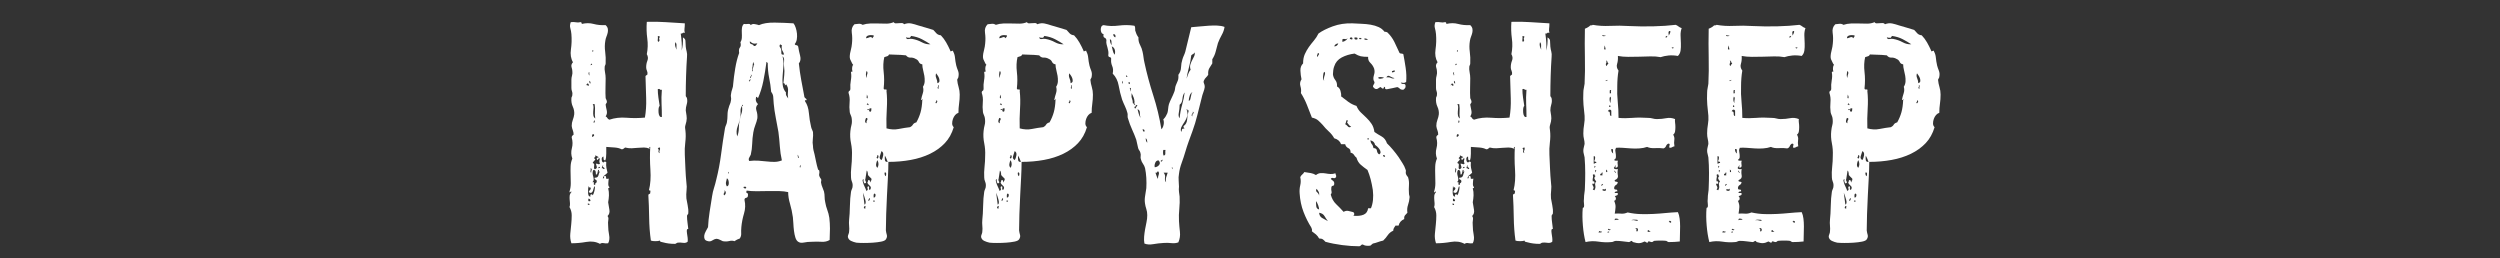
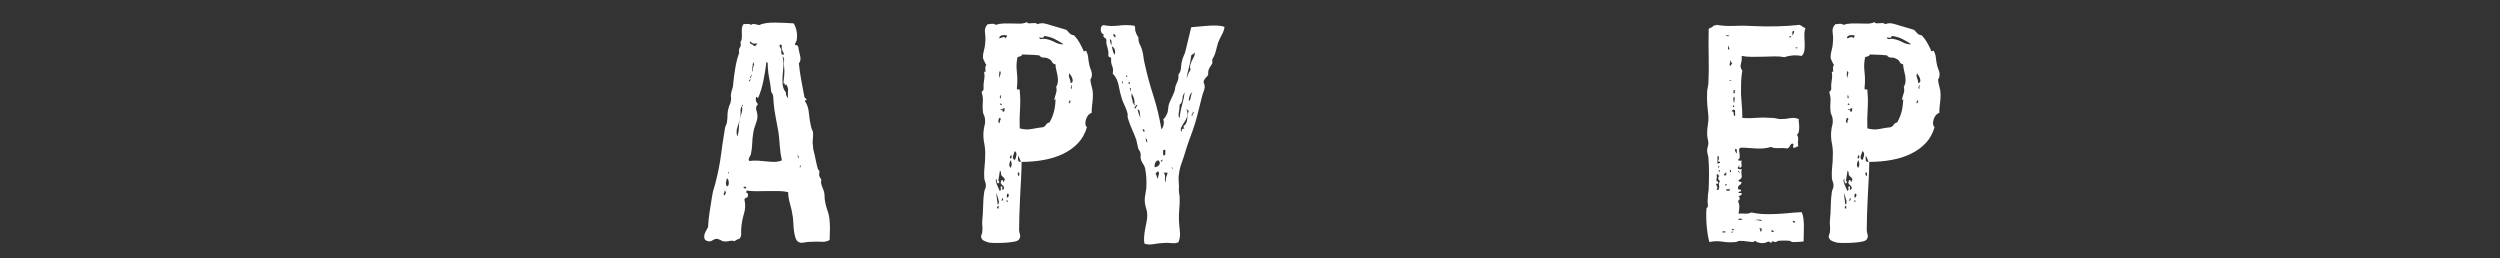
<svg xmlns="http://www.w3.org/2000/svg" version="1.1" id="Layer_1" x="0px" y="0px" viewBox="0 0 1671 172.667" enable-background="new 0 0 1671 172.667" xml:space="preserve">
  <rect x="0" y="0" width="1671" height="172.667" fill="#333333" stroke="none" />
  <g id="XMLID_1_">
    <rect id="XMLID_264_" y="16" fill="none" width="1671" height="228.333" />
-     <path id="XMLID_4_" fill="#FFFFFF" d="M459.611,161.599c-0.84,0.666-1.89,0.9-3.15,0.7c-1.26-0.2-2.451-0.234-3.57-0.101   c-0.42,0.132-0.735,0.301-0.945,0.5c-0.21,0.2-0.525,0.301-0.945,0.301c-2.802,0-5.391-0.335-7.77-1   c-0.282-0.135-0.702-0.234-1.26-0.301c-0.561-0.068-0.84-0.365-0.84-0.899c-0.702,0.269-1.716,0.399-3.045,0.399   c-1.333,0-2.346-0.131-3.045-0.399c-0.703-4.932-1.086-10.101-1.155-15.5c-0.072-5.4-0.246-10.3-0.525-14.7   c0-0.531,0.243-0.865,0.735-1c0.489-0.131,0.663-0.531,0.525-1.2c0.279-0.665,0.243-1-0.105-1c-0.351,0-0.597-0.131-0.735-0.399   c0.978-3.866,1.293-8.4,0.945-13.601c-0.351-5.2-0.387-10.266-0.105-15.2c-0.702,0-0.912,0.101-0.63,0.301   c0.279,0.199,0.348,0.5,0.21,0.899c-1.26-0.531-2.52-0.8-3.78-0.8c-1.26,0-2.592,0.068-3.99,0.2c-1.401,0.134-2.802,0.234-4.2,0.3   c-1.401,0.068-2.871-0.1-4.41-0.5c-0.42,0.269-0.771,0.534-1.05,0.8c-0.282,0.269-0.702,0.4-1.26,0.4   c-1.26-0.666-2.802-1.065-4.62-1.2c-1.821-0.131-3.711-0.266-5.67-0.4c0,1.069,0,2.569,0,4.5c0,1.935-0.21,3.435-0.63,4.5   c-0.702,0-1.086-0.266-1.155-0.8c-0.072-0.531-0.105-1.131-0.105-1.8c-0.702,0.269-1.086,0.734-1.155,1.4   c-0.072,0.668,0.033,1.334,0.315,2c0.558,0.668,0.978,0.769,1.26,0.3c0.279-0.466,0.768-0.432,1.47,0.1   c-0.141,1.469-0.105,2.734,0.105,3.8c0.21,1.069,0.453,2.135,0.735,3.2c-0.562,0.669-1.155,1.2-1.785,1.601   c-0.63,0.399-1.086,1.134-1.365,2.199c0.699,0.135,0.978-0.131,0.84-0.8c-0.141-0.665,0.21-0.931,1.05-0.8   c0.279,0.534,0.384,1.034,0.315,1.5c-0.072,0.469,0.525,0.568,1.785,0.3c-0.141,0.669-0.246,1.7-0.315,3.101   c-0.072,1.399,0.174,2.234,0.735,2.5c0,0.534-0.282,0.8-0.84,0.8c0.42,1.6,0.594,3.2,0.525,4.8c-0.072,1.6-0.246,3.135-0.525,4.6   c0.279,1.734,0.558,3.435,0.84,5.101c0.279,1.669-0.141,3.034-1.26,4.1c0.558,0.669,0.735,1.534,0.525,2.601   c-0.21,1.068-0.246,2.334-0.105,3.8c0,2,0.21,4.068,0.63,6.2c0.42,2.134,0.21,4-0.63,5.6c-1.123,0.131-2.136,0.1-3.045-0.1   c-0.913-0.2-1.716-0.035-2.415,0.5c-2.661-1.466-5.706-1.9-9.135-1.301c-3.432,0.601-6.756,0.9-9.975,0.9   c-0.702-2.131-0.945-4.266-0.735-6.4c0.21-2.131,0.42-4.23,0.63-6.3c0.21-2.065,0.315-4.065,0.315-6c0-1.931-0.492-3.766-1.47-5.5   c0.279-0.8,0.384-1.631,0.315-2.5c-0.072-0.865-0.141-1.7-0.21-2.5c-0.072-0.8-0.072-1.631,0-2.5c0.069-0.865,0.453-1.7,1.155-2.5   c0-0.531-0.21-0.565-0.63-0.1c-0.42,0.469-0.63,0.368-0.63-0.3c0.558-1.731,0.84-3.566,0.84-5.5c0-1.932-0.036-3.832-0.105-5.7   c-0.072-1.866-0.072-3.731,0-5.601c0.069-1.865,0.453-3.6,1.155-5.199c-0.84-2.266-0.945-4.566-0.315-6.9   c0.63-2.331,0.594-4.7-0.105-7.1c0-0.666,0.138-1.101,0.42-1.301c0.279-0.199,0.558-0.431,0.84-0.699   c0-1.066-0.177-2.031-0.525-2.9c-0.351-0.865-0.597-1.831-0.735-2.9c0-1.465,0.243-2.831,0.735-4.1   c0.489-1.266,0.804-2.5,0.945-3.7c0.138-1.731-0.177-3.431-0.945-5.1c-0.771-1.666-1.086-3.5-0.945-5.5   c0-0.531,0.105-0.932,0.315-1.2c0.21-0.266,0.315-0.731,0.315-1.4c0.138-0.666,0.069-1.366-0.21-2.1   c-0.282-0.731-0.42-1.5-0.42-2.3v-5.6c0-0.8,0.138-1.7,0.42-2.7c0.279-1,0.348-1.965,0.21-2.9c0-0.666-0.177-1.565-0.525-2.7   c-0.351-1.131-0.036-2.231,0.945-3.3c-1.401-2.4-1.857-5.266-1.365-8.6c0.489-3.331,0.594-6.731,0.315-10.2   c-0.141-1.466-0.387-2.8-0.735-4c-0.351-1.2-0.246-2.531,0.315-4c1.398-0.131,2.553-0.1,3.465,0.1c0.909,0.2,1.923,0.169,3.045-0.1   c0.558,0,0.84,0.4,0.84,1.2c2.799-0.666,5.424-0.666,7.875,0c2.448,0.669,5.145,0.935,8.085,0.8c0.84,0.8,1.329,1.634,1.47,2.5   c0.138,0.869,0.105,1.734-0.105,2.6c-0.21,0.869-0.492,1.734-0.84,2.6c-0.351,0.869-0.597,1.769-0.735,2.7   c-0.42,2.4-0.456,4.869-0.105,7.4c0.348,2.534,0.453,5.134,0.315,7.8c0,0.4-0.105,0.8-0.315,1.2s-0.315,0.734-0.315,1   c-0.141,1.069-0.072,2.3,0.21,3.7c0.279,1.4,0.42,2.769,0.42,4.1c0,2.135-0.036,4.3-0.105,6.5c-0.072,2.2-0.036,4.435,0.105,6.7   c0.138,0.4,0.315,0.8,0.525,1.2c0.21,0.4,0.315,0.869,0.315,1.4c0,0.269-0.141,0.569-0.42,0.9c-0.282,0.334-0.42,0.634-0.42,0.9   c0.138,1.069,0.384,2.334,0.735,3.8c0.348,1.469,0.105,2.8-0.735,4c0.558,0.269,0.945,0.634,1.155,1.1   c0.21,0.469,0.663,0.834,1.365,1.1c3.498-1.2,7.314-1.631,11.445-1.3c4.128,0.334,8.223,0.3,12.285-0.1   c0.699-4,0.978-8.266,0.84-12.8c-0.141-4.531-0.282-9.2-0.42-14c-0.141-0.666-0.036-1.1,0.315-1.3c0.348-0.2,0.663-0.431,0.945-0.7   c0.138-0.932,0.033-1.766-0.315-2.5c-0.351-0.731-0.525-1.5-0.525-2.3c0-1.6,0.279-3.1,0.84-4.5c0.558-1.4,0.42-2.831-0.42-4.3   c0.699-3.466,0.804-6.966,0.315-10.5c-0.492-3.531-0.597-7.231-0.315-11.1c4.62-0.131,8.784-0.065,12.495,0.2   c3.708,0.269,8.013,0.534,12.915,0.8c0,1.469-0.072,2.634-0.21,3.5c-0.141,0.869-0.072,1.834,0.21,2.9   c-0.702-0.266-1.191-0.231-1.47,0.1c-0.282,0.334-0.702,0.435-1.26,0.3c0.279,1.869,0.489,3.834,0.63,5.9   c0.138,2.068,0.138,3.9,0,5.5c0.699-2.531,0.978-5.466,0.84-8.8c1.119,0.669,1.68,1.435,1.68,2.3c0,0.869,0.069,2.168,0.21,3.9   c0.138,1.2,0.348,2.3,0.63,3.3c0.279,1,0.348,2.169,0.21,3.5c-0.282,4-0.492,8.269-0.63,12.8c-0.141,4.534-0.21,8.934-0.21,13.2   c0,0.269,0.138,0.569,0.42,0.9c0.279,0.334,0.42,0.635,0.42,0.9c0.279,1.334,0.21,2.668-0.21,4c-0.42,1.334-0.63,2.668-0.63,4   c0.138,1.2,0.315,2.369,0.525,3.5c0.21,1.134,0.174,2.434-0.105,3.9c-0.282,1.069-0.525,2-0.735,2.8   c-0.21,0.8-0.177,1.934,0.105,3.399c0.279,2.4,0.243,5-0.105,7.8c-0.351,2.801-0.456,5.535-0.315,8.2   c0.138,3.2,0.279,6.4,0.42,9.601c0.138,3.199,0.348,6.199,0.63,9c0.279,1.868,0.315,3.634,0.105,5.3   c-0.21,1.669-0.246,3.435-0.105,5.3c0.138,1.068,0.42,2.568,0.84,4.5c0.42,1.935,0.558,3.769,0.42,5.5   c0,0.269-0.141,0.534-0.42,0.8c-0.282,0.269-0.42,0.601-0.42,1c0,1.469,0.105,2.9,0.315,4.3c0.21,1.4,0.384,2.835,0.525,4.301   c-0.561,0-0.876,0.269-0.945,0.8c-0.072,0.534-0.036,1.269,0.105,2.2c0.138,0.934,0.279,1.899,0.42,2.899   C459.749,159.899,459.749,160.799,459.611,161.599z M391.571,56.999c0.558-0.266,0.909-0.266,1.05,0c0.138,0.269,0.42,0.4,0.84,0.4   c0.279-1.065-0.072-1.6-1.05-1.6c0,0.4-0.105,0.634-0.315,0.7C391.886,56.568,391.709,56.733,391.571,56.999z M393.251,136.999   h0.63c0.279-0.531,0.138-0.832-0.42-0.9c-0.561-0.065-0.771,0.1-0.63,0.5C393.11,136.599,393.251,136.734,393.251,136.999z    M394.721,131.399c-0.282-0.931-0.141-1.431,0.42-1.5c0.558-0.065,0.909,0.169,1.05,0.7c0.42-0.666,0.804-1.7,1.155-3.1   c0.348-1.4,0.384-2.432,0.105-3.101c-0.282,0.269-0.492,0.734-0.63,1.4c-0.141,0.669-0.315,1.269-0.525,1.8   c-0.21,0.534-0.525,0.935-0.945,1.2c-0.42,0.269-1.05,0.134-1.89-0.4c0.138-0.531,0.489-1.065,1.05-1.6   c0.558-0.531,0.489-1.132-0.21-1.8c0,0.269-0.177,0.368-0.525,0.3c-0.351-0.065-0.456-0.3-0.315-0.7c0-0.266-0.072-0.331-0.21-0.2   c0,0.4-0.036,0.969-0.105,1.7c-0.072,0.734-0.105,1.5-0.105,2.3c0,0.8,0.105,1.5,0.315,2.101   C393.566,131.099,394.019,131.399,394.721,131.399z M393.251,134.399c1.119,0.269,1.575,0.069,1.365-0.6   c-0.21-0.666-0.666-1-1.365-1V134.399z M394.301,49.799c-0.561,0.269-0.702,0.068-0.42-0.6c0.279-0.666,0.138-0.931-0.42-0.8   c-0.141,0.4-0.105,0.9,0.105,1.5C393.776,50.499,394.019,50.468,394.301,49.799z M394.721,55.799c0-1.066-0.282-1.666-0.84-1.8   c0,0.4,0.033,0.8,0.105,1.2C394.055,55.599,394.301,55.799,394.721,55.799z M395.141,115.399c0-0.665,0.105-1.266,0.315-1.8   c0.21-0.531-0.036-0.932-0.735-1.2c0.138,0.534,0.138,1.135,0,1.8C394.58,114.868,394.721,115.268,395.141,115.399z    M394.721,43.599c0.978-0.266,1.293-0.565,0.945-0.9C395.315,42.368,395,42.668,394.721,43.599z M397.031,90.799   c0.279-0.932-0.072-1.266-1.05-1c-0.282,0.8-0.351,1.334-0.21,1.6C395.909,91.667,396.329,91.468,397.031,90.799z M395.981,33.599   c-0.141,0.534-0.141,0.834,0,0.9c0.138,0.069,0.279,0.035,0.42-0.1c0.138-0.131,0.21-0.3,0.21-0.5   C396.611,33.699,396.401,33.599,395.981,33.599z M395.981,121.799c0.558-0.132,0.873-0.101,0.945,0.1c0.069,0.2,0.069,0.435,0,0.7   c-0.072,0.269-0.072,0.5,0,0.7c0.069,0.2,0.384,0.3,0.945,0.3c-0.141-0.666,0-1.1,0.42-1.3c0.42-0.2,0.63-0.632,0.63-1.3   c-0.141-0.531-0.456-0.866-0.945-1c-0.492-0.132-0.666-0.531-0.525-1.2c0.84,0,1.434-0.132,1.785-0.4   c0.348-0.266,0.594-0.631,0.735-1.1c0.138-0.466,0.279-0.932,0.42-1.4c0.138-0.466,0.348-0.899,0.63-1.3   c-0.702,0.269-0.945,0.135-0.735-0.4c0.21-0.531,0.033-0.73-0.525-0.6c-0.141,0.534-0.246,1.068-0.315,1.6   c-0.072,0.535-0.246,1-0.525,1.4h-0.63c0-0.8-0.072-1.5-0.21-2.1c-0.141-0.601-0.63-0.9-1.47-0.9c-0.42,0.8-0.597,1.568-0.525,2.3   c0.069,0.734,0.21,1.435,0.42,2.101c0.21,0.668,0.315,1.334,0.315,2C396.821,120.667,396.539,121.268,395.981,121.799z    M397.871,79.199c-0.282-1.731-0.351-3.3-0.21-4.7c0.138-1.4,0.069-3.031-0.21-4.9h-1.26c0.42,0.669,0.594,1.435,0.525,2.3   c-0.072,0.869-0.141,1.769-0.21,2.7c-0.072,0.935-0.036,1.8,0.105,2.6C396.749,77.999,397.169,78.668,397.871,79.199z    M397.031,105.799c0.558,0.269,0.84,0.5,0.84,0.7c0,0.199-0.141,0.434-0.42,0.699c-0.282,0.27-0.561,0.569-0.84,0.9   c-0.282,0.334-0.42,0.635-0.42,0.9c0.558,0.134,0.873,0.368,0.945,0.699c0.069,0.335,0.069,0.7,0,1.101   c-0.072,0.399-0.105,0.8-0.105,1.2c0,0.399,0.138,0.8,0.42,1.199c1.119-0.399,1.608-0.931,1.47-1.6   c-0.141-0.666-0.351-1.4-0.63-2.2c0.699,0,1.224,0.101,1.575,0.3c0.348,0.2,0.735,0.101,1.155-0.3c-0.282-0.665-0.42-1.2-0.42-1.6   c0-0.4,0.138-1,0.42-1.8c-0.562-0.266-0.981-0.101-1.26,0.5c-0.282,0.6-0.561,0.568-0.84-0.101c-0.141-0.665,0-1,0.42-1   s0.699-0.131,0.84-0.399c-0.42-0.266-0.807-0.466-1.155-0.601c-0.351-0.131-0.735-0.331-1.155-0.6   c0.138,0.669,0.069,1.068-0.21,1.2C397.379,105.133,397.169,105.399,397.031,105.799z M396.611,81.799   c0.699,0.269,1.014,0.068,0.945-0.6c-0.072-0.666-0.246-0.931-0.525-0.8c0.138,0.4,0.105,0.669-0.105,0.8   C396.716,81.333,396.611,81.534,396.611,81.799z M399.761,112.399c0.978,0,1.398-0.266,1.26-0.8h-0.84   C400.181,111.868,400.04,112.133,399.761,112.399z M402.071,112.399c0.42-0.131,0.804,0,1.155,0.4   c0.348,0.399,0.663,0.269,0.945-0.4c-0.282-0.266-0.561-0.466-0.84-0.6c-0.282-0.132-0.42-0.4-0.42-0.8   c0.138,0,0.243-0.066,0.315-0.2c0.069-0.132-0.036-0.2-0.315-0.2c-0.282,0.269-0.42,0.568-0.42,0.9   C402.491,111.833,402.35,112.133,402.071,112.399z M440.081,27.999c0.699-0.531,0.909-1.065,0.63-1.6   c-0.282-0.531-0.141-1.131,0.42-1.8c-0.282-0.131-0.492-0.266-0.63-0.4c-0.141-0.131-0.42-0.131-0.84,0   c0.138,0.668,0.138,1.4,0,2.2C439.52,27.199,439.661,27.733,440.081,27.999z M440.921,70.799c-0.42,0.4-0.666,1.034-0.735,1.9   c-0.072,0.869-0.072,1.734,0,2.6c0.069,0.869,0.279,1.6,0.63,2.2c0.348,0.6,0.873,0.834,1.575,0.7c0-3.066-0.072-6-0.21-8.8   c-0.141-2.8-0.072-5.931,0.21-9.4c-0.702,0.134-1.155,0.035-1.365-0.3c-0.21-0.332-0.666-0.366-1.365-0.1   c0,1.734,0.138,3.6,0.42,5.6C440.36,67.199,440.639,69.068,440.921,70.799z M439.661,98.999c0.558,0.668,0.735,1.3,0.525,1.899   c-0.21,0.601,0.033,1.101,0.735,1.5c-0.282-0.8-0.282-1.431,0-1.899c0.279-0.466,0.348-1.101,0.21-1.9   C440.711,98.599,440.219,98.734,439.661,98.999z M452.261,33.199c-0.141-0.931-0.177-1.866-0.105-2.8   c0.069-0.931-0.177-1.666-0.735-2.2c-0.282,0.934-0.315,1.8-0.105,2.6C451.526,31.599,451.841,32.399,452.261,33.199z" />
    <path id="XMLID_26_" fill="#FFFFFF" d="M530.379,15.599c0.558,0.669,1.05,1.634,1.47,2.9c0.42,1.269,0.699,2.569,0.84,3.9   c0.138,1.334,0.105,2.635-0.105,3.9c-0.21,1.269-0.666,2.3-1.365,3.1c0.138,0.535,0.489,0.8,1.05,0.8c0.558,0,0.978,0.334,1.26,1   c0.279,1.869,0.699,3.869,1.26,6c0.558,2.134,0.279,3.869-0.84,5.2c0.42,3.869,0.945,7.535,1.575,11c0.63,3.469,1.293,7,1.995,10.6   c0,0.669,0.174,1.134,0.525,1.4c0.348,0.269,0.663,0.535,0.945,0.8c0.279,0.668,0.138,0.934-0.42,0.8   c-0.561-0.131-0.702,0.134-0.42,0.8c1.398,2,2.238,4.6,2.52,7.8c0.279,3.2,0.768,6.269,1.47,9.2c0.138,0.669,0.348,1.269,0.63,1.8   c0.279,0.534,0.489,1.068,0.63,1.6c0.138,1.601,0.105,3.2-0.105,4.801c-0.21,1.6-0.177,3.134,0.105,4.6c0,0.8,0.105,1.7,0.315,2.7   s0.453,1.969,0.735,2.899c0.42,1.869,0.768,3.535,1.05,5c0.279,1.469,0.699,3.135,1.26,5c0.138,0.27,0.315,0.435,0.525,0.5   c0.21,0.069,0.315,0.234,0.315,0.5c0.138,0.669,0.138,1.27,0,1.801c-0.141,0.534-0.141,1.068,0,1.6   c0.138,0.4,0.315,0.769,0.525,1.1c0.21,0.335,0.453,0.7,0.735,1.101c0.138,0.399,0.138,0.834,0,1.3c-0.141,0.469-0.141,0.9,0,1.3   c0.138,0.935,0.42,1.869,0.84,2.8c0.42,0.935,0.768,1.869,1.05,2.801c0.279,1.199,0.42,2.399,0.42,3.6s0.138,2.4,0.42,3.6   c0.279,1.734,0.735,3.435,1.365,5.101c0.63,1.669,1.083,3.435,1.365,5.3c0.279,2.4,0.42,4.8,0.42,7.2c0,2.399-0.072,4.935-0.21,7.6   c-1.542,0.935-3.327,1.331-5.355,1.2c-2.031-0.131-4.236-0.131-6.615,0c-1.962,0-3.711,0.166-5.25,0.5   c-1.542,0.331-2.802,0.166-3.78-0.5c-0.84-0.531-1.47-1.466-1.89-2.8c-0.42-1.331-0.735-2.831-0.945-4.5   c-0.21-1.666-0.351-3.331-0.42-5c-0.072-1.666-0.177-3.031-0.315-4.101c-0.42-3.065-1.05-6.031-1.89-8.899   c-0.84-2.866-1.26-5.5-1.26-7.9c-1.68-0.399-3.711-0.631-6.09-0.7c-2.382-0.065-4.866-0.065-7.455,0   c-2.592,0.069-5.112,0.101-7.56,0.101c-2.451,0-4.656-0.132-6.615-0.4c-0.42,0.935-0.351,1.469,0.21,1.601   c0.558,0.134,0.768,0.668,0.63,1.6c0,0.935-0.387,1.469-1.155,1.6c-0.771,0.135-1.155,0.601-1.155,1.4   c0.699,3.068,0.594,6.1-0.315,9.1c-0.912,3-1.506,6.035-1.785,9.101c-0.141,1.734-0.177,3.169-0.105,4.3   c0.069,1.135-0.246,2.234-0.945,3.3c-1.26,0.4-2.451,1-3.57,1.8c-0.981-0.399-2.136-0.431-3.465-0.1   c-1.333,0.334-2.766,0.369-4.305,0.1c-0.702-0.266-1.401-0.6-2.1-1c-0.702-0.399-1.47-0.6-2.31-0.6   c-0.84,0.135-1.716,0.5-2.625,1.1c-0.912,0.601-1.857,0.77-2.835,0.5c-1.26-0.266-2.031-0.766-2.31-1.5   c-0.282-0.73-0.351-1.531-0.21-2.399c0.138-0.866,0.489-1.8,1.05-2.8c0.558-1,1.05-1.9,1.47-2.7c0.138-3.2,0.489-6.601,1.05-10.2   c0.558-3.6,1.119-7.131,1.68-10.6c0.279-1.866,0.699-3.666,1.26-5.4c0.558-1.731,1.05-3.531,1.47-5.4   c1.398-5.465,2.484-11.165,3.255-17.1c0.768-5.932,1.644-11.766,2.625-17.5c0.138-0.666,0.348-1.3,0.63-1.9   c0.279-0.6,0.489-1.231,0.63-1.899c0.279-1.6,0.42-3.266,0.42-5c0-1.731,0.279-3.4,0.84-5c0.138-0.666,0.384-1.366,0.735-2.1   c0.348-0.731,0.594-1.631,0.735-2.7c0.138-0.666,0.138-1.331,0-2c-0.141-0.666-0.141-1.331,0-2c0.138-1.2,0.42-2.366,0.84-3.5   c0.42-1.131,0.63-2.231,0.63-3.3c0.279-3.2,0.735-6.7,1.365-10.5c0.63-3.8,1.503-7.231,2.625-10.3   c-0.282-1.731-0.105-2.965,0.525-3.7c0.63-0.731,0.735-1.9,0.315-3.5c0.558-0.8,0.873-1.766,0.945-2.9   c0.069-1.131,0.069-2.266,0-3.4c-0.072-1.131-0.036-2.231,0.105-3.3c0.138-1.065,0.558-1.931,1.26-2.6   c0.84,0.134,1.749,0.134,2.73,0c0.978-0.131,1.608,0.134,1.89,0.8c0.558-0.666,1.434-0.9,2.625-0.7   c1.188,0.2,2.133,0.435,2.835,0.7c2.658-1.2,6.159-1.766,10.5-1.7C522.117,15.168,526.317,15.333,530.379,15.599z M484.179,130.599   c1.26-1.2,1.26-2.4,0-3.6c0.279,0.668,0.21,1.334-0.21,2C483.549,129.667,483.618,130.199,484.179,130.599z M485.859,124.599   c0.978-0.266,1.398-1.166,1.26-2.7c-0.141-1.531-0.561-2.431-1.26-2.7c-0.282,0.935-0.492,1.835-0.63,2.7   C485.088,122.768,485.298,123.667,485.859,124.599z M487.119,115.799c0-0.266-0.072-0.531-0.21-0.8c-0.141-0.266-0.21-0.266-0.21,0   c-0.141,0.269-0.141,0.534,0,0.8C486.837,116.068,486.978,116.068,487.119,115.799z M494.889,77.399   c-0.282,2.269-0.876,4.569-1.785,6.9c-0.912,2.334-1.017,4.634-0.315,6.899c0.699-1.865,1.05-3.73,1.05-5.6   c0-1.865,0.21-3.731,0.63-5.6c0.279-1.465,0.663-2.866,1.155-4.2c0.489-1.332,0.594-2.932,0.315-4.8c0.279,0,0.453-0.1,0.525-0.3   c0.069-0.2,0.033-0.366-0.105-0.5c-0.141-0.131-0.246-0.2-0.315-0.2c-0.072,0-0.105,0.269-0.105,0.8   c-0.702,1.068-1.017,2.2-0.945,3.4C495.063,75.399,495.027,76.468,494.889,77.399z M496.779,124.999c0.42,0.668,0.84,1,1.26,1   c0.42,0,0.663-0.132,0.735-0.4c0.069-0.266-0.036-0.5-0.315-0.7C498.177,124.699,497.619,124.734,496.779,124.999z M506.649,65.599   c-0.282-0.131-0.456-0.331-0.525-0.6c-0.072-0.266-0.315-0.331-0.735-0.2c-0.282,1.068-0.315,1.969-0.105,2.7   c0.21,0.734,0.663,1.435,1.365,2.1c-1.26,1.2-1.611,2.634-1.05,4.3c0.558,1.669,0.768,3.369,0.63,5.1   c-0.282,1.469-0.735,3-1.365,4.6c-0.63,1.6-1.086,3.269-1.365,5c-0.42,2.534-0.666,5.034-0.735,7.5   c-0.072,2.469-0.387,4.9-0.945,7.3c-0.282,0.669-0.63,1.335-1.05,2c-0.42,0.669-0.42,1.4,0,2.2c2.1-0.266,4.127-0.331,6.09-0.2   c1.959,0.135,3.813,0.3,5.565,0.5c1.749,0.2,3.465,0.3,5.145,0.3s3.36-0.331,5.04-1c-0.702-3.065-1.155-6.199-1.365-9.399   c-0.21-3.2-0.525-6.4-0.945-9.601c-0.561-3.199-1.155-6.399-1.785-9.6c-0.63-3.2-1.086-6.331-1.365-9.4   c-0.141-1.866-0.246-3.366-0.315-4.5c-0.072-1.131-0.525-2.231-1.365-3.3c-0.282-3.2-0.735-6.331-1.365-9.4   c-0.63-3.065-0.945-6.4-0.945-10c-0.282,0-0.42-0.1-0.42-0.3c0-0.2-0.141-0.3-0.42-0.3c-0.561,4.4-1.26,8.669-2.1,12.8   C509.379,58.333,508.188,62.133,506.649,65.599z M501.189,54.399c0-0.131,0.105-0.4,0.315-0.8s0.105-0.666-0.315-0.8   c0.138,0.4,0,0.734-0.42,1C500.349,54.068,500.487,54.268,501.189,54.399z M503.919,30.799c0.699,0,1.188-0.2,1.47-0.6   c0.279-0.4,0.558-0.8,0.84-1.2c-1.401,0.269-2.451,0.234-3.15-0.1c-0.703-0.331-1.333-0.766-1.89-1.3   c-0.141,1.069,0.21,1.7,1.05,1.9C503.079,29.699,503.637,30.133,503.919,30.799z M501.819,52.199c0-0.4,0.138-0.832,0.42-1.3   c0.279-0.465,0.138-0.831-0.42-1.1c0.279,0.534,0.21,1-0.21,1.4S501.258,51.933,501.819,52.199z M502.659,45.799v1.8   c0.42,0.134,0.558-0.065,0.42-0.6c-0.141-0.531-0.141-0.931,0-1.2c0.279-0.4,0.453-0.866,0.525-1.4   c0.069-0.531,0.243-1.065,0.525-1.6c-0.282,0-0.387-0.166-0.315-0.5c0.069-0.332-0.036-0.566-0.315-0.7   c-0.282,0.669-0.42,1.369-0.42,2.1C503.079,44.433,502.938,45.133,502.659,45.799z M522.189,33.599c0,0.8,0.033,1.534,0.105,2.2   c0.069,0.668,0.663,0.869,1.785,0.6c-0.282-0.931-0.667-1.8-1.155-2.6c-0.492-0.8-0.597-2-0.315-3.6c-0.282,0-0.492-0.1-0.63-0.3   c-0.141-0.2-0.351-0.231-0.63-0.1c-0.42,0.668-0.387,1.3,0.105,1.9C521.943,32.299,522.189,32.933,522.189,33.599z M525.339,61.799   c-0.141,1.068,0,1.869,0.42,2.4c0.42,0.534,0.768,1.069,1.05,1.6c-0.282-1.6-0.315-3.231-0.105-4.9   c0.21-1.666-0.246-3.231-1.365-4.7c0,0.534-0.282,0.8-0.84,0.8c0.279-0.666,0.243-1.031-0.105-1.1   c-0.351-0.065-0.597-0.231-0.735-0.5c0.138-1.6,0.315-3.331,0.525-5.2c0.21-1.866,0.174-3.731-0.105-5.6   c-0.141-1.2-0.141-2.5,0-3.9c0.138-1.4-0.21-2.431-1.05-3.1c0.558,2,0.768,4.1,0.63,6.3c-0.141,2.2-0.315,4.369-0.525,6.5   c-0.21,2.135-0.21,4.2,0,6.2S524.079,60.333,525.339,61.799z M533.949,105.399c-0.141-0.399-0.246-0.766-0.315-1.1   c-0.072-0.331-0.246-0.632-0.525-0.9c0,0.4,0.069,0.935,0.21,1.601C533.457,105.667,533.667,105.799,533.949,105.399z    M534.999,111.599c0.138-0.131,0.174-0.466,0.105-1c-0.072-0.531-0.177-0.531-0.315,0c-0.282,0.669-0.315,1.1-0.105,1.3   S534.999,111.999,534.999,111.599z" />
-     <path id="XMLID_42_" fill="#FFFFFF" d="M640.627,75.399c-0.84,0.269-1.575,0.769-2.205,1.5c-0.63,0.734-1.123,1.6-1.47,2.6   c-0.351,1-0.525,2-0.525,3c0,1,0.348,1.834,1.05,2.5c-1.26,4.269-3.255,7.834-5.985,10.699c-2.73,2.869-6.021,5.234-9.87,7.101   c-3.852,1.868-8.157,3.234-12.915,4.1c-4.761,0.869-9.732,1.3-14.91,1.3c0,3.069-0.105,6.535-0.315,10.4   c-0.21,3.869-0.42,7.9-0.63,12.1c-0.21,4.2-0.387,8.335-0.525,12.4c-0.141,4.068-0.21,7.7-0.21,10.9   c0.138,1.068,0.348,2.068,0.63,3c0.279,0.934,0.069,1.934-0.63,3c-0.42,0.668-1.47,1.168-3.15,1.5   c-1.68,0.331-3.537,0.565-5.565,0.699c-2.031,0.132-4.062,0.2-6.09,0.2c-2.031,0-3.675-0.068-4.935-0.2   c-1.26-0.269-2.451-0.665-3.57-1.199c-1.122-0.531-1.821-1.4-2.1-2.601c0-0.665,0.138-1.3,0.42-1.899   c0.279-0.601,0.42-1.231,0.42-1.9c0.138-1.065,0.138-2.266,0-3.6c-0.141-1.332-0.141-2.731,0-4.2   c0.279-2.4,0.453-5.432,0.525-9.101c0.069-3.665,0.315-6.831,0.735-9.5c0.138-0.665,0.348-1.3,0.63-1.899   c0.279-0.601,0.42-1.166,0.42-1.7c0.138-1.065,0-2.1-0.42-3.1c-0.42-1-0.63-1.966-0.63-2.9c-0.141-2.266-0.072-4.631,0.21-7.1   c0.279-2.466,0.42-4.966,0.42-7.5c0.138-2.801-0.072-5.566-0.63-8.301c-0.561-2.73-0.702-5.431-0.42-8.1   c0.138-1.466,0.384-2.831,0.735-4.1c0.348-1.266,0.384-2.832,0.105-4.7c-0.141-0.666-0.351-1.3-0.63-1.9   c-0.282-0.6-0.492-1.231-0.63-1.9c-0.282-2.266-0.315-4.5-0.105-6.7c0.21-2.2-0.036-4.3-0.735-6.3c0-0.666,0.21-1.1,0.63-1.3   c0.42-0.2,0.63-0.631,0.63-1.3c-0.141-1.865-0.036-3.766,0.315-5.7c0.348-1.931,0.384-3.631,0.105-5.1   c-0.141-0.531,0.21-0.8,1.05-0.8c-0.282-0.531-0.387-1.332-0.315-2.4c0.069-1.065,0.315-1.731,0.735-2   c-0.42-0.4-0.912-1.266-1.47-2.6c-0.561-0.932-0.84-1.8-0.84-2.6c0-0.8,0.069-1.631,0.21-2.5c0.138-0.866,0.348-1.8,0.63-2.8   c0.279-1,0.489-2.231,0.63-3.7c0.279-2.531,0.243-4.966-0.105-7.3c-0.351-2.331,0.243-4.231,1.785-5.7   c1.119-0.131,2.1-0.231,2.94-0.3c0.84-0.065,1.68,0.169,2.52,0.7c1.539-0.531,3.219-0.831,5.04-0.9c1.818-0.066,3.639-0.066,5.46,0   c1.818,0.069,3.603,0.1,5.355,0.1c1.749,0,3.393-0.332,4.935-1c0.279,0.534,0.735,0.8,1.365,0.8c0.63,0,1.292-0.031,1.995-0.1   c0.699-0.065,1.365-0.1,1.995-0.1s1.155,0.269,1.575,0.8c1.68-0.666,3.288-0.832,4.83-0.5c1.539,0.334,3.078,0.769,4.62,1.3   c1.68,0.535,3.393,1.035,5.145,1.5c1.749,0.469,3.393,0.969,4.935,1.5c0.699,0.8,1.398,1.569,2.1,2.3   c0.699,0.734,1.68,1.168,2.94,1.3c1.398,1.469,2.589,3.069,3.57,4.8c0.978,1.734,1.89,3.535,2.73,5.4   c-0.141,0.534,0.174,0.634,0.945,0.3c0.768-0.331,1.083-0.231,0.945,0.3c0.699,1.2,1.119,2.6,1.26,4.2   c0.138,1.6,0.42,3.334,0.84,5.2c0.279,1.068,0.663,2.2,1.155,3.4c0.489,1.2,0.594,2.534,0.315,4c0,0.4-0.141,0.8-0.42,1.2   c-0.282,0.4-0.42,0.734-0.42,1c0.138,1.6,0.453,3.2,0.945,4.8c0.489,1.6,0.735,3.269,0.735,5c0,2.134-0.141,4.168-0.42,6.1   C640.765,71.233,640.627,73.268,640.627,75.399z M578.467,119.399c-0.282,0.669-0.21,1.3,0.21,1.9c0.42,0.6,0.21,1.034-0.63,1.3   c-0.42-0.131-0.702-0.565-0.84-1.3c-0.141-0.731-0.072-1.231,0.21-1.5c-0.702,0-0.981,0.368-0.84,1.1   c0.138,0.734,0.384,1.569,0.735,2.5c0.348,0.935,0.735,1.8,1.155,2.601c0.42,0.8,0.558,1.334,0.42,1.6   c0.978-0.266,1.329-0.766,1.05-1.5c-0.282-0.731-0.21-1.231,0.21-1.5c0.42-0.131,0.663-0.065,0.735,0.2   c0.069,0.269,0.069,0.568,0,0.899c-0.072,0.335-0.072,0.635,0,0.9c0.069,0.269,0.315,0.334,0.735,0.2   c0.699-1.065,0.63-1.932-0.21-2.601c-0.84-0.665-1.401-1.399-1.68-2.199c0.279-0.266,0.42-0.632,0.42-1.101   c0-0.466,0.348-0.631,1.05-0.5c0.138,0.669,0.42,1.2,0.84,1.601c-0.141-0.666-0.072-1.101,0.21-1.301   c0.279-0.199,0.348-0.631,0.21-1.3c-1.122-1.065-1.89-1.865-2.31-2.399c0-0.666-0.072-1.301-0.21-1.9   c-0.141-0.6-0.351-0.966-0.63-1.1L578.467,119.399z M577.837,136.799c0.84-0.4,1.014-1.5,0.525-3.3   c-0.492-1.801-1.017-3.366-1.575-4.7L577.837,136.799z M578.467,139.399c-0.141-0.266-0.141-0.631,0-1.1   c0.138-0.466,0-0.7-0.42-0.7c-0.282,0.269-0.492,0.635-0.63,1.1C577.275,139.167,577.627,139.399,578.467,139.399z M579.307,82.399   c-0.282-0.666-0.177-1.4,0.315-2.2c0.489-0.8,0.243-1.266-0.735-1.4c-0.282,0.534-0.492,1.2-0.63,2   C578.116,81.599,578.467,82.133,579.307,82.399z M579.307,51.999c-0.141-0.666-0.036-1.431,0.315-2.3   c0.348-0.866,0.243-1.631-0.315-2.3c-0.282,0.4-0.456,1.169-0.525,2.3C578.709,50.833,578.887,51.599,579.307,51.999z    M578.887,25.599c0.84-0.131,1.608-0.366,2.31-0.7c0.699-0.331,1.398-0.1,2.1,0.7c0-0.4,0.138-0.7,0.42-0.9   c0.279-0.2,0.348-0.566,0.21-1.1c-0.282,0-0.735-0.031-1.365-0.1c-0.63-0.065-1.227-0.031-1.785,0.1   c-0.561,0.134-1.017,0.334-1.365,0.6C579.061,24.468,578.887,24.933,578.887,25.599z M579.727,65.799   c0.279-0.266,0.348-0.7,0.21-1.3c-0.141-0.6-0.351-1.031-0.63-1.3c0.138,0.269,0.138,0.734,0,1.4   C579.166,65.268,579.307,65.668,579.727,65.799z M579.307,69.799c0.279,0,0.489,0.1,0.63,0.3c0.138,0.2,0.348,0.234,0.63,0.1   c0-0.531-0.282-0.931-0.84-1.2c0,0.269-0.072,0.435-0.21,0.5C579.375,69.568,579.307,69.668,579.307,69.799z M581.197,73.199   c-0.42,0-0.735-0.1-0.945-0.3c-0.21-0.2-0.387,0.035-0.525,0.7c0.84-0.266,1.26-0.131,1.26,0.4c0,0.535,0.348,0.734,1.05,0.6   c0.279-0.266,0.42-1,0.42-2.2h-1.26V73.199z M580.777,134.199c0.279-0.131,0.489-0.465,0.63-1c0.138-0.531-0.072-0.8-0.63-0.8   c0.279,0.269,0.21,0.601-0.21,1C580.146,133.799,580.216,134.068,580.777,134.199z M583.507,134.599c0.279,0,0.558,0.135,0.84,0.4   c0-0.266,0.069-0.4,0.21-0.4c0.138,0,0.21-0.131,0.21-0.4c-0.282,0-0.42-0.031-0.42-0.1c0-0.065-0.141-0.166-0.42-0.3   c0,0.269-0.036,0.399-0.105,0.399C583.75,134.199,583.645,134.333,583.507,134.599z M583.927,131.999   c0.699,0.134,1.119-0.266,1.26-1.2c0.138-0.932-0.141-1.4-0.84-1.4c-0.282,0.269-0.42,0.635-0.42,1.101   C583.927,130.968,583.927,131.468,583.927,131.999z M586.447,112.199c0.978-1.6,0.978-3.331,0-5.199   c-0.42,0.8-0.702,1.699-0.84,2.699C585.466,110.699,585.745,111.534,586.447,112.199z M586.657,105.999   c0.279-0.266,0.453-0.7,0.525-1.301c0.069-0.6-0.177-0.965-0.735-1.1c0,0.669-0.141,1.169-0.42,1.5   C585.745,105.433,585.955,105.734,586.657,105.999z M589.177,106.999c0.558-0.801,0.945-1.866,1.155-3.2   c0.21-1.331-0.177-2.266-1.155-2.8c-0.282,1.068-0.63,2.168-1.05,3.3C587.707,105.433,588.055,106.333,589.177,106.999z    M608.287,84.999c0.84-0.4,1.47-0.966,1.89-1.7c0.42-0.731,1.188-1.231,2.31-1.5c1.26-2.266,2.205-4.531,2.835-6.8   c0.63-2.266,1.014-5,1.155-8.2c0.558,0,0.558-0.131,0-0.4c-0.282,0.4-0.561,0.535-0.84,0.4c0.279-1.466,0.663-2.932,1.155-4.4   c0.489-1.465,0.525-2.931,0.105-4.4c0.699-1.065,1.083-2.231,1.155-3.5c0.069-1.266,0-2.531-0.21-3.8   c-0.21-1.266-0.492-2.566-0.84-3.9c-0.352-1.332-0.525-2.6-0.525-3.8c-1.122-0.131-1.89-0.666-2.31-1.6   c-0.42-0.931-1.122-1.6-2.1-2c-1.123-0.666-2.277-0.965-3.465-0.9c-1.191,0.069-2.205-0.431-3.045-1.5   c-2.52-0.266-4.587-0.4-6.195-0.4c-1.611,0-3.327-0.065-5.145-0.2c-0.282,0.669-0.702,1.069-1.26,1.2   c-0.561,0.134-1.191,0.334-1.89,0.6c-0.702,3.069-0.84,6.369-0.42,9.9c0.42,3.534,0.42,7.169,0,10.9c0,0.669,0.384,0.935,1.155,0.8   c0.768-0.131,1.014,0.2,0.735,1c0.42,3.6,0.489,7.6,0.21,12c-0.282,4.4-0.351,8.734-0.21,13c2.799,0.8,5.529,0.935,8.19,0.399   C603.385,85.667,605.904,85.268,608.287,84.999z M591.907,117.799c0.279-0.266,0.42-0.766,0.42-1.5c0-0.731-0.282-1.101-0.84-1.101   c-0.282,0.27-0.351,0.7-0.21,1.301C591.415,117.099,591.625,117.534,591.907,117.799z M593.377,108.199   c-0.282-0.665-0.63-1.5-1.05-2.5s-0.702-1.565-0.84-1.699c-0.141,1.068-0.141,2.068,0,3   C591.625,107.933,592.254,108.333,593.377,108.199z M608.917,23.999c0,0.269-0.105,0.469-0.315,0.6   c-0.21,0.134-0.315,0.334-0.315,0.6c-0.561,0-1.086,0-1.575,0c-0.492,0-0.876-0.131-1.155-0.4c0.138,1.068,0.699,1.5,1.68,1.3   c0.978-0.2,1.818-0.231,2.52-0.1c2.238,0.4,4.338,1.134,6.3,2.2c1.959,1.069,3.918,1.534,5.88,1.4   c-1.821-1.2-3.747-2.331-5.775-3.4C614.131,25.133,611.716,24.399,608.917,23.999z M625.507,68.999   c0.138,0.134,0.315,0.069,0.525-0.2c0.21-0.266,0.348-0.531,0.42-0.8c0.069-0.266,0.033-0.5-0.105-0.7   c-0.141-0.2-0.351-0.231-0.63-0.1c0.138,0.534,0.069,0.834-0.21,0.9C625.225,68.168,625.225,68.468,625.507,68.999z    M626.557,55.599c0.84-0.266,1.293-0.7,1.365-1.3c0.069-0.6,0-1.231-0.21-1.9c-0.21-0.666-0.525-1.3-0.945-1.9s-0.771-1.1-1.05-1.5   c-0.42,1.069-0.387,2.169,0.105,3.3C626.311,53.433,626.557,54.534,626.557,55.599z M627.396,59.399c-0.141-0.4-0.141-0.9,0-1.5   c0.138-0.6,0-0.965-0.42-1.1c0.138,0.668,0.069,1.2-0.21,1.6C626.484,58.799,626.694,59.133,627.396,59.399z" />
    <path id="XMLID_66_" fill="#FFFFFF" d="M729.664,75.399c-0.84,0.269-1.575,0.769-2.205,1.5c-0.63,0.734-1.123,1.6-1.47,2.6   c-0.351,1-0.525,2-0.525,3c0,1,0.348,1.834,1.05,2.5c-1.26,4.269-3.255,7.834-5.985,10.699c-2.73,2.869-6.021,5.234-9.87,7.101   c-3.852,1.868-8.157,3.234-12.915,4.1c-4.761,0.869-9.732,1.3-14.91,1.3c0,3.069-0.105,6.535-0.315,10.4   c-0.21,3.869-0.42,7.9-0.63,12.1c-0.21,4.2-0.387,8.335-0.525,12.4c-0.141,4.068-0.21,7.7-0.21,10.9   c0.138,1.068,0.348,2.068,0.63,3c0.279,0.934,0.069,1.934-0.63,3c-0.42,0.668-1.47,1.168-3.15,1.5   c-1.68,0.331-3.537,0.565-5.565,0.699c-2.031,0.132-4.062,0.2-6.09,0.2c-2.031,0-3.675-0.068-4.935-0.2   c-1.26-0.269-2.451-0.665-3.57-1.199c-1.122-0.531-1.821-1.4-2.1-2.601c0-0.665,0.138-1.3,0.42-1.899   c0.279-0.601,0.42-1.231,0.42-1.9c0.138-1.065,0.138-2.266,0-3.6c-0.141-1.332-0.141-2.731,0-4.2   c0.279-2.4,0.453-5.432,0.525-9.101c0.069-3.665,0.315-6.831,0.735-9.5c0.138-0.665,0.348-1.3,0.63-1.899   c0.279-0.601,0.42-1.166,0.42-1.7c0.138-1.065,0-2.1-0.42-3.1c-0.42-1-0.63-1.966-0.63-2.9c-0.141-2.266-0.072-4.631,0.21-7.1   c0.279-2.466,0.42-4.966,0.42-7.5c0.138-2.801-0.072-5.566-0.63-8.301c-0.561-2.73-0.702-5.431-0.42-8.1   c0.138-1.466,0.384-2.831,0.735-4.1c0.348-1.266,0.384-2.832,0.105-4.7c-0.141-0.666-0.351-1.3-0.63-1.9   c-0.282-0.6-0.492-1.231-0.63-1.9c-0.282-2.266-0.315-4.5-0.105-6.7c0.21-2.2-0.036-4.3-0.735-6.3c0-0.666,0.21-1.1,0.63-1.3   c0.42-0.2,0.63-0.631,0.63-1.3c-0.141-1.865-0.036-3.766,0.315-5.7c0.348-1.931,0.384-3.631,0.105-5.1   c-0.141-0.531,0.21-0.8,1.05-0.8c-0.282-0.531-0.387-1.332-0.315-2.4c0.069-1.065,0.315-1.731,0.735-2   c-0.42-0.4-0.912-1.266-1.47-2.6c-0.561-0.932-0.84-1.8-0.84-2.6c0-0.8,0.069-1.631,0.21-2.5c0.138-0.866,0.348-1.8,0.63-2.8   c0.279-1,0.489-2.231,0.63-3.7c0.279-2.531,0.243-4.966-0.105-7.3c-0.351-2.331,0.243-4.231,1.785-5.7   c1.119-0.131,2.1-0.231,2.94-0.3c0.84-0.065,1.68,0.169,2.52,0.7c1.539-0.531,3.219-0.831,5.04-0.9c1.818-0.066,3.639-0.066,5.46,0   c1.818,0.069,3.603,0.1,5.355,0.1c1.749,0,3.393-0.332,4.935-1c0.279,0.534,0.735,0.8,1.365,0.8c0.63,0,1.292-0.031,1.995-0.1   c0.699-0.065,1.365-0.1,1.995-0.1s1.155,0.269,1.575,0.8c1.68-0.666,3.288-0.832,4.83-0.5c1.539,0.334,3.078,0.769,4.62,1.3   c1.68,0.535,3.393,1.035,5.145,1.5c1.749,0.469,3.393,0.969,4.935,1.5c0.699,0.8,1.398,1.569,2.1,2.3   c0.699,0.734,1.68,1.168,2.94,1.3c1.398,1.469,2.589,3.069,3.57,4.8c0.978,1.734,1.89,3.535,2.73,5.4   c-0.141,0.534,0.174,0.634,0.945,0.3c0.768-0.331,1.083-0.231,0.945,0.3c0.699,1.2,1.119,2.6,1.26,4.2   c0.138,1.6,0.42,3.334,0.84,5.2c0.279,1.068,0.663,2.2,1.155,3.4c0.489,1.2,0.594,2.534,0.315,4c0,0.4-0.141,0.8-0.42,1.2   c-0.282,0.4-0.42,0.734-0.42,1c0.138,1.6,0.453,3.2,0.945,4.8c0.489,1.6,0.735,3.269,0.735,5c0,2.134-0.141,4.168-0.42,6.1   C729.801,71.233,729.664,73.268,729.664,75.399z M667.503,119.399c-0.282,0.669-0.21,1.3,0.21,1.9c0.42,0.6,0.21,1.034-0.63,1.3   c-0.42-0.131-0.702-0.565-0.84-1.3c-0.141-0.731-0.072-1.231,0.21-1.5c-0.702,0-0.981,0.368-0.84,1.1   c0.138,0.734,0.384,1.569,0.735,2.5c0.348,0.935,0.735,1.8,1.155,2.601c0.42,0.8,0.558,1.334,0.42,1.6   c0.978-0.266,1.329-0.766,1.05-1.5c-0.282-0.731-0.21-1.231,0.21-1.5c0.42-0.131,0.663-0.065,0.735,0.2   c0.069,0.269,0.069,0.568,0,0.899c-0.072,0.335-0.072,0.635,0,0.9c0.069,0.269,0.315,0.334,0.735,0.2   c0.699-1.065,0.63-1.932-0.21-2.601c-0.84-0.665-1.401-1.399-1.68-2.199c0.279-0.266,0.42-0.632,0.42-1.101   c0-0.466,0.348-0.631,1.05-0.5c0.138,0.669,0.42,1.2,0.84,1.601c-0.141-0.666-0.072-1.101,0.21-1.301   c0.279-0.199,0.348-0.631,0.21-1.3c-1.122-1.065-1.89-1.865-2.31-2.399c0-0.666-0.072-1.301-0.21-1.9   c-0.141-0.6-0.351-0.966-0.63-1.1L667.503,119.399z M666.874,136.799c0.84-0.4,1.014-1.5,0.525-3.3   c-0.492-1.801-1.017-3.366-1.575-4.7L666.874,136.799z M667.503,139.399c-0.141-0.266-0.141-0.631,0-1.1   c0.138-0.466,0-0.7-0.42-0.7c-0.282,0.269-0.492,0.635-0.63,1.1C666.312,139.167,666.664,139.399,667.503,139.399z M668.343,82.399   c-0.282-0.666-0.177-1.4,0.315-2.2c0.489-0.8,0.243-1.266-0.735-1.4c-0.282,0.534-0.492,1.2-0.63,2   C667.152,81.599,667.503,82.133,668.343,82.399z M668.343,51.999c-0.141-0.666-0.036-1.431,0.315-2.3   c0.348-0.866,0.243-1.631-0.315-2.3c-0.282,0.4-0.456,1.169-0.525,2.3C667.746,50.833,667.923,51.599,668.343,51.999z    M667.923,25.599c0.84-0.131,1.608-0.366,2.31-0.7c0.699-0.331,1.398-0.1,2.1,0.7c0-0.4,0.138-0.7,0.42-0.9   c0.279-0.2,0.348-0.566,0.21-1.1c-0.282,0-0.735-0.031-1.365-0.1c-0.63-0.065-1.227-0.031-1.785,0.1   c-0.561,0.134-1.017,0.334-1.365,0.6C668.097,24.468,667.923,24.933,667.923,25.599z M668.763,65.799   c0.279-0.266,0.348-0.7,0.21-1.3c-0.141-0.6-0.351-1.031-0.63-1.3c0.138,0.269,0.138,0.734,0,1.4   C668.202,65.268,668.343,65.668,668.763,65.799z M668.343,69.799c0.279,0,0.489,0.1,0.63,0.3c0.138,0.2,0.348,0.234,0.63,0.1   c0-0.531-0.282-0.931-0.84-1.2c0,0.269-0.072,0.435-0.21,0.5C668.412,69.568,668.343,69.668,668.343,69.799z M670.233,73.199   c-0.42,0-0.735-0.1-0.945-0.3c-0.21-0.2-0.387,0.035-0.525,0.7c0.84-0.266,1.26-0.131,1.26,0.4c0,0.535,0.348,0.734,1.05,0.6   c0.279-0.266,0.42-1,0.42-2.2h-1.26V73.199z M669.813,134.199c0.279-0.131,0.489-0.465,0.63-1c0.138-0.531-0.072-0.8-0.63-0.8   c0.279,0.269,0.21,0.601-0.21,1C669.183,133.799,669.252,134.068,669.813,134.199z M672.543,134.599c0.279,0,0.558,0.135,0.84,0.4   c0-0.266,0.069-0.4,0.21-0.4c0.138,0,0.21-0.131,0.21-0.4c-0.282,0-0.42-0.031-0.42-0.1c0-0.065-0.141-0.166-0.42-0.3   c0,0.269-0.036,0.399-0.105,0.399C672.786,134.199,672.681,134.333,672.543,134.599z M672.963,131.999   c0.699,0.134,1.119-0.266,1.26-1.2c0.138-0.932-0.141-1.4-0.84-1.4c-0.282,0.269-0.42,0.635-0.42,1.101   C672.963,130.968,672.963,131.468,672.963,131.999z M675.483,112.199c0.978-1.6,0.978-3.331,0-5.199   c-0.42,0.8-0.702,1.699-0.84,2.699C674.502,110.699,674.781,111.534,675.483,112.199z M675.693,105.999   c0.279-0.266,0.453-0.7,0.525-1.301c0.069-0.6-0.177-0.965-0.735-1.1c0,0.669-0.141,1.169-0.42,1.5   C674.781,105.433,674.991,105.734,675.693,105.999z M678.213,106.999c0.558-0.801,0.945-1.866,1.155-3.2   c0.21-1.331-0.177-2.266-1.155-2.8c-0.282,1.068-0.63,2.168-1.05,3.3C676.743,105.433,677.091,106.333,678.213,106.999z    M697.323,84.999c0.84-0.4,1.47-0.966,1.89-1.7c0.42-0.731,1.188-1.231,2.31-1.5c1.26-2.266,2.205-4.531,2.835-6.8   c0.63-2.266,1.014-5,1.155-8.2c0.558,0,0.558-0.131,0-0.4c-0.282,0.4-0.561,0.535-0.84,0.4c0.279-1.466,0.663-2.932,1.155-4.4   c0.489-1.465,0.525-2.931,0.105-4.4c0.699-1.065,1.083-2.231,1.155-3.5c0.069-1.266,0-2.531-0.21-3.8   c-0.21-1.266-0.492-2.566-0.84-3.9c-0.352-1.332-0.525-2.6-0.525-3.8c-1.122-0.131-1.89-0.666-2.31-1.6   c-0.42-0.931-1.122-1.6-2.1-2c-1.123-0.666-2.277-0.965-3.465-0.9c-1.191,0.069-2.205-0.431-3.045-1.5   c-2.52-0.266-4.587-0.4-6.195-0.4c-1.611,0-3.327-0.065-5.145-0.2c-0.282,0.669-0.702,1.069-1.26,1.2   c-0.561,0.134-1.191,0.334-1.89,0.6c-0.702,3.069-0.84,6.369-0.42,9.9c0.42,3.534,0.42,7.169,0,10.9c0,0.669,0.384,0.935,1.155,0.8   c0.768-0.131,1.014,0.2,0.735,1c0.42,3.6,0.489,7.6,0.21,12c-0.282,4.4-0.351,8.734-0.21,13c2.799,0.8,5.529,0.935,8.19,0.399   C692.421,85.667,694.941,85.268,697.323,84.999z M680.943,117.799c0.279-0.266,0.42-0.766,0.42-1.5c0-0.731-0.282-1.101-0.84-1.101   c-0.282,0.27-0.351,0.7-0.21,1.301C680.451,117.099,680.661,117.534,680.943,117.799z M682.414,108.199   c-0.282-0.665-0.63-1.5-1.05-2.5s-0.702-1.565-0.84-1.699c-0.141,1.068-0.141,2.068,0,3   C680.661,107.933,681.291,108.333,682.414,108.199z M697.953,23.999c0,0.269-0.105,0.469-0.315,0.6   c-0.21,0.134-0.315,0.334-0.315,0.6c-0.561,0-1.086,0-1.575,0c-0.492,0-0.876-0.131-1.155-0.4c0.138,1.068,0.699,1.5,1.68,1.3   c0.978-0.2,1.818-0.231,2.52-0.1c2.238,0.4,4.338,1.134,6.3,2.2c1.959,1.069,3.918,1.534,5.88,1.4   c-1.821-1.2-3.747-2.331-5.775-3.4C703.167,25.133,700.752,24.399,697.953,23.999z M714.543,68.999   c0.138,0.134,0.315,0.069,0.525-0.2c0.21-0.266,0.348-0.531,0.42-0.8c0.069-0.266,0.033-0.5-0.105-0.7   c-0.141-0.2-0.351-0.231-0.63-0.1c0.138,0.534,0.069,0.834-0.21,0.9C714.261,68.168,714.261,68.468,714.543,68.999z    M715.593,55.599c0.84-0.266,1.293-0.7,1.365-1.3c0.069-0.6,0-1.231-0.21-1.9c-0.21-0.666-0.525-1.3-0.945-1.9s-0.771-1.1-1.05-1.5   c-0.42,1.069-0.387,2.169,0.105,3.3C715.347,53.433,715.593,54.534,715.593,55.599z M716.433,59.399c-0.141-0.4-0.141-0.9,0-1.5   c0.138-0.6,0-0.965-0.42-1.1c0.138,0.668,0.069,1.2-0.21,1.6C715.521,58.799,715.731,59.133,716.433,59.399z" />
    <path id="XMLID_90_" fill="#FFFFFF" d="M758.223,17.199c0.42,0.534,0.594,1.234,0.525,2.1c-0.072,0.869,0.033,1.5,0.315,1.9   c0.42,1.469,1.05,2.734,1.89,3.8c-0.141,1.734,0.21,3.4,1.05,5c0.84,1.6,1.398,3.134,1.68,4.6c0.279,1.2,0.489,2.4,0.63,3.6   c0.138,1.2,0.348,2.4,0.63,3.6c1.539,7.2,3.498,14.5,5.88,21.9c2.379,7.4,4.2,14.969,5.46,22.7c0.699-0.665,1.188-1.665,1.47-3   c0.279-1.331,0.21-2.531-0.21-3.6c0.699-0.666,1.26-1.366,1.68-2.1c0.42-0.731,0.768-1.431,1.05-2.1   c0.279-0.931,0.453-1.9,0.525-2.9c0.069-1,0.243-2.031,0.525-3.1c0.42-1.2,0.978-2.5,1.68-3.9c0.699-1.4,1.329-2.832,1.89-4.3   c0.279-0.666,0.453-1.4,0.525-2.2c0.069-0.8,0.243-1.531,0.525-2.2c0.42-1.065,0.84-2.065,1.26-3c0.42-0.931,0.558-2.266,0.42-4   c1.119-1.465,1.712-3.131,1.785-5c0.069-1.866,0.384-3.666,0.945-5.4c0.279-0.931,0.594-1.766,0.945-2.5   c0.348-0.731,0.663-1.565,0.945-2.5c0.699-2.666,1.365-5.4,1.995-8.2c0.63-2.8,1.293-5.531,1.995-8.2   c1.68-0.131,3.534-0.3,5.565-0.5c2.028-0.2,4.023-0.366,5.985-0.5c1.959-0.131,3.885-0.166,5.775-0.1   c1.89,0.069,3.533,0.369,4.935,0.9c-0.282,1.869-0.912,3.669-1.89,5.4c-0.981,1.734-1.821,3.535-2.521,5.4   c-0.561,1.869-1.05,3.7-1.47,5.5c-0.42,1.8-1.191,3.568-2.31,5.3v2.8c-0.702,1.069-1.365,2.135-1.995,3.2   c-0.63,1.069-0.876,2.534-0.735,4.4c-0.42,0.669-0.912,1.269-1.47,1.8c-0.562,0.534-0.981,1.134-1.26,1.8   c-0.421,0.669-0.456,1.369-0.105,2.1c0.348,0.734,0.525,1.569,0.525,2.5c-0.142,1.069-0.456,2.234-0.945,3.5   c-0.492,1.269-0.876,2.569-1.155,3.9c-0.981,3.869-1.926,7.634-2.835,11.3c-0.912,3.669-1.995,7.234-3.255,10.7   c-0.84,2.269-1.68,4.568-2.52,6.9c-0.84,2.334-1.611,4.699-2.31,7.1c-0.702,2.4-1.506,4.834-2.415,7.3   c-0.912,2.469-1.506,4.9-1.785,7.3c-0.282,1.469-0.351,3-0.21,4.601c0.138,1.6,0.21,2.935,0.21,4c-0.141,1.2-0.141,2.334,0,3.399   c0.138,1.069,0.279,2.135,0.42,3.2c0.138,2.669,0.069,5.4-0.21,8.2c-0.282,2.8-0.351,5.534-0.21,8.2   c0.138,2.399,0.348,4.8,0.63,7.2c0.279,2.399-0.072,4.734-1.05,7c-1.401,0.531-2.94,0.699-4.62,0.5   c-1.68-0.2-3.432-0.234-5.25-0.101c-2.382,0.132-4.692,0.4-6.93,0.8c-2.241,0.4-4.2,0.266-5.88-0.399   c-0.282-1.466-0.351-3-0.21-4.601c0.138-1.6,0.348-3.199,0.63-4.8c0.279-1.6,0.594-3.2,0.945-4.8c0.348-1.6,0.525-3.2,0.525-4.8   c0-1.466-0.21-2.831-0.63-4.101c-0.42-1.266-0.702-2.431-0.84-3.5c-0.282-1.6-0.282-3.266,0-5c0.279-1.73,0.558-3.531,0.84-5.399   c0.138-2.266,0.138-4.565,0-6.9c-0.141-2.331-0.42-4.5-0.84-6.5c-0.282-1.065-0.735-2.031-1.365-2.899   c-0.63-0.866-1.086-1.832-1.365-2.9c-0.282-0.666-0.351-1.4-0.21-2.2c0.138-0.8,0.069-1.6-0.21-2.399   c-0.141-0.531-0.387-1.031-0.735-1.5c-0.351-0.466-0.597-0.966-0.735-1.5c-0.282-1.066-0.492-2-0.63-2.801   c-0.141-0.8-0.351-1.73-0.63-2.8c-0.702-2-1.611-4.231-2.73-6.7c-1.122-2.465-2.031-4.899-2.73-7.3   c-0.282-0.666-0.387-1.331-0.315-2c0.069-0.666,0.033-1.266-0.105-1.8c-0.42-1.6-0.981-3.131-1.68-4.6   c-0.702-1.465-1.332-2.931-1.89-4.4c-0.981-3.065-1.752-6.2-2.31-9.4c-0.561-3.2-1.89-5.866-3.99-8c0.42-1.866,0.315-3.531-0.315-5   c-0.63-1.466-0.876-2.931-0.735-4.4c0.138-0.932-0.141-1.466-0.84-1.6c-0.702-0.131-1.05-0.531-1.05-1.2c0.138-1.065,0.138-2,0-2.8   c-0.141-0.8-0.315-1.566-0.525-2.3c-0.21-0.731-0.42-1.5-0.63-2.3s-0.246-1.731-0.105-2.8c-0.141-0.8-0.561-1.332-1.26-1.6   c-0.702-0.266-0.912-1.066-0.63-2.4c-0.703-0.131-1.191-0.5-1.47-1.1c-0.282-0.6-0.42-1.266-0.42-2c0-0.731,0.138-1.366,0.42-1.9   c0.279-0.531,0.768-0.866,1.47-1c3.219,0.668,6.615,0.769,10.185,0.3C751.398,16.633,754.863,16.668,758.223,17.199z    M743.104,30.199c-0.141-0.8-0.21-1.6-0.21-2.4c0-0.8-0.352-1.332-1.05-1.6C741.843,27.933,742.263,29.268,743.104,30.199z    M744.993,36.599c0.42-1.2,0.453-2.331,0.105-3.4c-0.351-1.066-1.017-1.8-1.995-2.2c0.279,1.069,0.525,2.069,0.735,3   C744.048,34.933,744.432,35.799,744.993,36.599z M745.413,24.999c0.279-0.4,0.315-0.866,0.105-1.4c-0.21-0.531-0.667-0.8-1.365-0.8   C744.012,23.733,744.432,24.468,745.413,24.999z M750.453,55.599c0-0.266-0.036-0.666-0.105-1.2c-0.072-0.531-0.177-0.531-0.315,0   c-0.141,0.669-0.141,1.1,0,1.3C750.171,55.899,750.312,55.868,750.453,55.599z M753.604,50.999c-0.282,0-0.42-0.1-0.42-0.3   c0-0.2-0.141-0.3-0.42-0.3c-0.282,0.269-0.246,0.569,0.105,0.9C753.216,51.633,753.462,51.534,753.604,50.999z M755.073,56.199   c0.279-0.931,0.069-1.4-0.63-1.4C754.161,55.733,754.371,56.199,755.073,56.199z M755.913,61.199c-0.141-0.4-0.141-0.931,0-1.6   c0.138-0.666-0.141-0.931-0.84-0.8c0.279,0.4,0.42,0.834,0.42,1.3C755.493,60.568,755.631,60.933,755.913,61.199z M758.223,67.399   c0-0.531-0.141-1.2-0.42-2c-0.282-0.8-0.561-1.465-0.84-2c-0.282-0.531-0.492-0.865-0.63-1c-0.141-0.131-0.141,0.069,0,0.6   c-0.141,1.2-0.036,2.2,0.315,3c0.348,0.8,0.525,1.8,0.525,3c0.279-0.131,0.525,0.1,0.735,0.7s0.453,0.569,0.735-0.1   c-0.42-0.266-0.562-0.565-0.42-0.9C758.361,68.368,758.361,67.933,758.223,67.399z M758.223,71.599   c0.279,1.069,0.594,1.234,0.945,0.5c0.348-0.731,0.735-1.3,1.155-1.7c-0.282,0-0.702-0.131-1.26-0.4   c0.279,0.669,0.243,1.035-0.105,1.1C758.607,71.168,758.361,71.333,758.223,71.599z M762.633,78.999   c-0.561-0.931-0.807-2.065-0.735-3.4c0.069-1.331-0.456-2.2-1.575-2.6c0.279,1.069,0.558,2.134,0.84,3.2   C761.442,77.268,761.931,78.199,762.633,78.999z M764.943,87.999c0.279-1.066-0.141-1.601-1.26-1.601   c0.138,0.4,0.243,0.769,0.315,1.101C764.067,87.833,764.382,87.999,764.943,87.999z M766.833,95.399c0-1.6-0.351-2.6-1.05-3   C765.783,93.734,766.131,94.734,766.833,95.399z M771.874,111.799c1.26-0.132,2.238-0.666,2.94-1.601   c0.699-0.931,0.558-1.931-0.42-3c-1.123,0-1.89,0.601-2.31,1.801C771.663,110.199,771.591,111.133,771.874,111.799z    M772.293,115.399c0.279,0.669,0.525,1.369,0.735,2.101c0.21,0.734,0.525,1.434,0.945,2.1c0-1.065,0.174-2.031,0.525-2.9   c0.348-0.865,0.174-1.631-0.525-2.3c-0.282,0.269-0.492,0.534-0.63,0.8C773.202,115.468,772.851,115.534,772.293,115.399z    M775.863,107.599c0,0.4,0.138,0.534,0.42,0.4c0.279-0.132,0.489-0.332,0.63-0.601c0.138-0.266,0.174-0.466,0.105-0.6   c-0.072-0.132-0.315,0-0.735,0.399c-0.141,0.135-0.246,0.169-0.315,0.101C775.896,107.234,775.863,107.333,775.863,107.599z    M777.753,103.999c0.84-0.132,1.224-0.632,1.155-1.5c-0.072-0.866-0.036-1.632,0.105-2.301h-1.47   C777.261,101.799,777.333,103.068,777.753,103.999z M779.433,121.799c-0.282-1.466-0.246-2.632,0.105-3.5   c0.348-0.866,0.663-1.831,0.945-2.9h-2.73c0.84,0.935,1.155,2.069,0.945,3.4C778.488,120.133,778.731,121.133,779.433,121.799z    M783.633,112.799c0.138-0.266,0.138-0.531,0-0.8c-0.141-0.266-0.282-0.266-0.42,0c0,0.269,0.069,0.568,0.21,0.899   C783.561,113.234,783.633,113.199,783.633,112.799z M788.463,69.999c0,1.734-0.177,3.469-0.525,5.2c-0.351,1.734-0.177,3,0.525,3.8   c0.279-3.065,0.84-6.065,1.68-9c0.84-2.931,1.397-5.666,1.68-8.2c-0.84,1.068-1.332,2.5-1.47,4.3   C790.212,67.899,789.582,69.199,788.463,69.999z M789.513,88.199c0.279-0.531,0.453-1.065,0.525-1.6   c0.069-0.531,0.594-0.731,1.575-0.6c0-0.4-0.141-0.666-0.42-0.801c-0.282-0.131-0.282-0.465,0-1c1.398-0.931,2.169-2.431,2.31-4.5   c0.138-2.066,0.489-4.031,1.05-5.9c-0.561,0.134-0.84,0.034-0.84-0.3c0-0.331-0.21-0.5-0.63-0.5c0.699,1.869,0.84,3.469,0.42,4.8   c-0.42,1.334-1.017,2.568-1.785,3.7c-0.771,1.134-1.437,2.235-1.995,3.3C789.162,85.868,789.093,86.999,789.513,88.199z    M796.233,36.999c-0.282,2.669-0.807,5.4-1.575,8.2c-0.771,2.8-1.296,5.269-1.575,7.4c0.42-1.065,0.804-2.131,1.155-3.2   c0.348-1.065,0.873-2,1.575-2.8c-0.42-1.2-0.492-2.3-0.21-3.3c0.279-1,0.663-1.966,1.155-2.9c0.489-0.931,0.945-1.831,1.365-2.7   c0.42-0.866,0.558-1.766,0.42-2.7c-0.282,0.535-0.63,0.9-1.05,1.1S796.653,36.599,796.233,36.999z M794.553,67.399   c0.558-0.131,0.909-0.5,1.05-1.1c0.138-0.6,0.279-1.231,0.42-1.9c0.138-0.666,0.279-1.3,0.42-1.9c0.138-0.6,0.558-0.965,1.26-1.1   c-1.122,0.135-1.926,0.9-2.415,2.3C794.796,65.099,794.553,66.333,794.553,67.399z M797.073,77.799   c-0.282-0.666-0.141-1.266,0.42-1.8c0.558-0.531,0.489-1-0.21-1.4c0.138,0.534-0.036,1.1-0.525,1.7   C796.266,76.899,796.371,77.399,797.073,77.799z" />
-     <path id="XMLID_119_" fill="#FFFFFF" d="M937.979,36.199c0.558,2.8,1.083,5.869,1.575,9.2c0.489,3.334,0.594,6.469,0.315,9.4   c-0.562,0.4-1.123,0.6-1.681,0.6c-0.561,0-1.19-0.065-1.89-0.2c0.279,0.668,0.84,0.969,1.68,0.9c0.84-0.065,1.329,0.234,1.471,0.9   c0.138,0.8,0.032,1.435-0.315,1.9c-0.352,0.469-0.735,0.834-1.155,1.1c-1.122,0-1.89-0.231-2.31-0.7   c-0.42-0.466-0.981-0.832-1.681-1.1c-1.26,0.269-2.31,0.5-3.149,0.7c-0.84,0.2-2.031,0.435-3.57,0.7   c-0.42,0.134-0.807,0.1-1.155-0.1c-0.351-0.2-0.456-0.565-0.314-1.1c-0.702-0.531-0.981-0.531-0.84,0   c0.138,0.535-0.142,0.8-0.84,0.8c-0.142,0-0.388-0.166-0.735-0.5c-0.352-0.332-0.456-0.5-0.315-0.5c-0.42,0-0.807,0.134-1.154,0.4   c-0.352,0.269-0.702,0.5-1.051,0.7c-0.351,0.2-0.771,0.269-1.26,0.2c-0.492-0.065-1.017-0.431-1.575-1.1   c-0.42-0.4-0.42-0.931,0-1.6c0.421-0.666,0.631-1.066,0.631-1.2c0.138-0.4,0.068-0.831-0.21-1.3   c-0.282-0.466-0.421-0.832-0.421-1.1c-0.141-1.066,0-2.2,0.421-3.4c0.42-1.2,0.42-2.531,0-4c-0.562-1.466-1.401-2.731-2.521-3.8   c-1.122-1.065-1.611-2.4-1.47-4c-2.101,0-3.747-0.131-4.936-0.4c-1.19-0.266-2.556-0.866-4.095-1.8c-3.222,0.4-6.09,1.269-8.61,2.6   c-2.52,1.334-4.199,3.334-5.04,6c-0.282,0.669-0.492,1.535-0.63,2.6c-0.141,1.069-0.21,1.935-0.21,2.6   c0.138,1.469,0.663,2.769,1.575,3.9c0.909,1.134,1.293,2.569,1.155,4.3c1.119,0.534,1.89,1.5,2.31,2.9s0.558,2.634,0.42,3.7   c1.539,1.2,3.114,2.4,4.726,3.6c1.607,1.2,3.465,2.134,5.564,2.8c0.699,1.734,1.681,3.2,2.94,4.4c1.26,1.2,2.52,2.4,3.78,3.6   c1.26,1.2,2.379,2.534,3.359,4c0.978,1.469,1.608,3.269,1.891,5.399c1.538,1.069,3.149,2.069,4.829,3   c1.681,0.935,2.868,2.469,3.57,4.601c1.26,1.2,2.589,2.634,3.99,4.3c1.397,1.669,2.658,3.3,3.78,4.9   c0.84,1.334,1.713,2.699,2.625,4.1c0.908,1.4,1.574,2.769,1.995,4.1c0.278,0.535,0.348,1.069,0.21,1.601   c-0.142,0.534-0.072,1.134,0.21,1.8c0.138,0.269,0.314,0.568,0.524,0.9c0.21,0.334,0.453,0.634,0.735,0.899   c0.558,1.734,0.768,3.5,0.63,5.3c-0.142,1.801-0.142,3.635,0,5.5c0,0.535,0.069,1,0.21,1.4c0.138,0.4,0.21,0.8,0.21,1.2   c-0.141,1.868-0.492,3.6-1.05,5.2c-0.562,1.6-0.702,3.334-0.42,5.199c-0.562,0.535-1.086,1.101-1.575,1.7   c-0.492,0.601-0.666,1.435-0.525,2.5c-2.1,0.935-3.359,2.4-3.779,4.4h-2.101c-0.282,0.534-0.597,1.034-0.944,1.5   c-0.352,0.469-0.525,1.1-0.525,1.899c-1.542,0.669-2.767,1.669-3.675,3c-0.912,1.335-1.927,2.535-3.045,3.601   c-1.261,0.269-2.415,0.6-3.465,1c-1.051,0.399-2.205,0.731-3.466,1c-0.282,0.266-0.561,0.5-0.84,0.7   c-0.282,0.199-0.561,0.431-0.84,0.699c-2.241,0.266-3.921,0-5.04-0.8c-0.561,0-0.945,0.166-1.155,0.5   c-0.21,0.331-0.597,0.565-1.154,0.7c-3.643,0-7.491-0.269-11.551-0.8c-4.062-0.534-7.77-1.269-11.13-2.2   c-0.561-0.666-1.122-1.2-1.68-1.6c-0.562-0.4-1.401-0.601-2.52-0.601c-0.562-1.065-1.261-1.966-2.101-2.7   c-0.84-0.73-1.752-1.431-2.729-2.1c0.138-0.666,0.138-1.166,0-1.5c-0.142-0.331-0.282-0.7-0.42-1.1   c-1.963-3.066-3.676-6.5-5.146-10.301c-1.47-3.8-2.346-7.965-2.625-12.5c-0.141-1.865,0-3.665,0.42-5.399   c0.42-1.731,0.42-3.531,0-5.4c0.279-0.665,0.699-1.231,1.26-1.7c0.559-0.465,1.051-1.031,1.471-1.699   c1.817,0.269,3.287,0.5,4.409,0.699c1.119,0.2,2.238,0.635,3.36,1.301c0.978-0.801,2.028-1.231,3.15-1.301   c1.118-0.065,2.205,0,3.255,0.2s2.133,0.335,3.255,0.4c1.119,0.068,2.237-0.101,3.36-0.5c0,0.399,0.104,0.769,0.314,1.1   c0.21,0.335,0.243,0.835,0.105,1.5c-0.562,0.669-1.191,0.869-1.891,0.601c-0.702-0.266-1.26-0.066-1.68,0.6   c0.558,0.534,1.119,1,1.68,1.4c0.559,0.399,0.769,1.134,0.63,2.199c-0.141,0.669-0.456,1-0.944,1c-0.492,0-0.808,0.335-0.945,1   c-0.141,1.069-0.104,1.969,0.105,2.7c0.21,0.734,0.032,1.435-0.525,2.101c0.699,2.668,1.89,4.8,3.57,6.399   c1.68,1.601,3.359,3.335,5.04,5.2c1.118-0.666,2.205-0.865,3.255-0.6c1.05,0.269,2.133,0.534,3.255,0.8c0.84,0.8,0.84,1.6,0,2.399   c2.799,0.27,5.072,0.035,6.825-0.699c1.749-0.731,2.763-2.166,3.045-4.301h1.89c1.397-3.331,1.818-7.399,1.26-12.199   c-0.42-2.666-0.912-5.066-1.47-7.2c-0.561-2.132-1.26-4.2-2.1-6.2c-1.543-1.065-3.013-2.2-4.41-3.4   c-1.401-1.199-2.383-2.8-2.94-4.8c-0.702-0.531-1.26-1.165-1.68-1.899c-0.42-0.731-1.191-1.231-2.31-1.5   c0.138-1.466-0.352-2.466-1.471-3c-1.122-0.531-1.821-1.4-2.1-2.601h-2.73c-0.702-2-2.241-3.331-4.62-4   c-0.84-1.6-2.03-3.1-3.569-4.5c-1.542-1.399-2.94-2.899-4.2-4.5c-0.981-1.065-1.962-2.031-2.94-2.9   c-0.98-0.866-2.382-1.5-4.199-1.9c-1.123-2.931-2.241-5.8-3.36-8.6c-1.122-2.8-2.451-5.4-3.99-7.8c0.279-1.466,0.174-3-0.314-4.6   c-0.492-1.6-0.246-3.131,0.734-4.6c-0.42-1.866-0.666-3.8-0.734-5.8c-0.072-2,0.524-3.6,1.784-4.8c0-2.4,0.385-4.465,1.155-6.2   c0.768-1.731,1.681-3.332,2.73-4.8c1.05-1.465,2.169-2.9,3.359-4.3c1.188-1.4,2.205-2.966,3.045-4.7   c2.379-1.731,5.565-3.331,9.556-4.8c3.99-1.466,8.363-2.131,13.125-2c1.959,0.134,3.99,0.234,6.09,0.3   c2.1,0.069,4.128,0.269,6.09,0.6c1.959,0.334,3.744,0.869,5.355,1.6c1.607,0.734,2.903,1.769,3.885,3.1   c0.699,0,1.329,0.134,1.89,0.4c1.959,1.869,3.534,4,4.726,6.4c1.188,2.4,2.343,4.869,3.465,7.4c0.278,0.269,0.662,0.4,1.154,0.4   C937.104,35.799,937.56,35.933,937.979,36.199z M881.7,139.999c0-0.666-0.211-1.601-0.631-2.801c-0.42-1.199-0.912-2.131-1.47-2.8   c0,1.335,0.069,2.534,0.21,3.601C879.947,139.068,880.577,139.734,881.7,139.999z M881.7,130.799   c0.138-1.065,0.032-1.932-0.315-2.601c-0.352-0.665-0.808-1.331-1.365-2c-0.561,0.935-0.456,1.7,0.315,2.301   C881.103,129.099,881.559,129.868,881.7,130.799z M880.859,37.999c0-0.531,0.21-1.031,0.63-1.5c0.421-0.465,0.211-0.831-0.63-1.1   c0,0.269-0.141,0.7-0.42,1.3C880.157,37.299,880.299,37.733,880.859,37.999z M887.58,147.799c-0.841-1.065-1.611-2.2-2.311-3.4   c-0.702-1.2-1.89-1.931-3.569-2.2c0.138,1.734,0.872,2.935,2.204,3.601C885.233,146.468,886.458,147.133,887.58,147.799z    M885.06,53.999c-0.282-1.065-0.177-2.266,0.315-3.6c0.488-1.331,0.384-2.131-0.315-2.4c-0.42,0.669-0.666,1.669-0.734,3   C884.253,52.333,884.499,53.333,885.06,53.999z M891.779,30.999c1.398,0,2.311-0.666,2.73-2   C893.108,29.133,892.2,29.799,891.779,30.999z M897.239,26.399v1.6c0.841-0.131,1.645-0.5,2.415-1.1c0.769-0.6,1.015-1.1,0.735-1.5   c0,0.669-0.456,0.9-1.365,0.7C898.112,25.899,897.519,25.999,897.239,26.399z M899.13,82.999c0.558,0.269,1.155,0.769,1.785,1.5   c0.63,0.734,1.364,0.769,2.205,0.1c-0.702-0.266-1.228-0.666-1.575-1.2c-0.352-0.531-0.735-1-1.155-1.4   c0.138-0.266,0.279-0.631,0.42-1.1c0.138-0.465-0.141-0.631-0.84-0.5C899.688,81.733,899.408,82.599,899.13,82.999z    M902.279,26.199c0.559-0.131,0.873-0.1,0.945,0.1c0.069,0.2,0.315,0.168,0.735-0.1c0.138-0.8-0.142-1.2-0.84-1.2   C902.418,24.999,902.139,25.399,902.279,26.199z M907.319,26.199c0.139-0.666,0-1.031-0.42-1.1c-0.42-0.065-0.912-0.1-1.47-0.1   c-0.282,0.8-0.104,1.269,0.525,1.4C906.585,26.534,907.037,26.468,907.319,26.199z M910.05,25.799   c-0.282-0.131-0.492-0.266-0.63-0.4c-0.142-0.131-0.42-0.131-0.84,0c-0.282,0.535-0.072,0.8,0.63,0.8   C909.908,26.199,910.188,26.068,910.05,25.799z M914.46,26.399c-0.981-0.531-1.681-0.766-2.101-0.7   c-0.42,0.069-0.597,0.2-0.524,0.4c0.068,0.2,0.314,0.369,0.734,0.5C912.989,26.733,913.62,26.668,914.46,26.399z M914.04,93.199   h0.84v-0.8h-0.84V93.199z M918.029,98.999c1.398,0,2.169,0.568,2.311,1.699c0.138,1.135,0.63,1.969,1.47,2.5   c0.699-0.399,1.014-0.931,0.945-1.6c-0.072-0.666-0.315-1.3-0.735-1.9c-0.42-0.6-0.912-1.165-1.47-1.699   c-0.562-0.531-1.05-0.932-1.47-1.2c-0.282-1.601-1.333-2.601-3.15-3c0.138,1.068,0.489,1.935,1.05,2.6   C917.537,97.068,917.889,97.933,918.029,98.999z M921.18,51.799c0,0.668,0.594,0.934,1.785,0.8c1.188-0.131,1.854-0.4,1.995-0.8   c-0.84-0.131-1.506-0.231-1.995-0.3C922.473,51.433,921.879,51.534,921.18,51.799z M925.8,104.999c0-1.066-0.42-1.531-1.26-1.4   c-0.142,0.669-0.036,1,0.314,1C925.202,104.599,925.518,104.734,925.8,104.999z M926.64,51.799c1.119-0.266,2.133-0.166,3.045,0.3   c0.909,0.469,1.713,0.5,2.415,0.1c-0.981-0.131-1.995-0.531-3.045-1.2C928.005,50.333,927.197,50.599,926.64,51.799z    M930.42,48.399c0.558,0,1.119-0.166,1.68-0.5c0.558-0.331,0.42-0.631-0.42-0.9c-0.141,0.269-0.42,0.4-0.84,0.4   S930.278,47.733,930.42,48.399z" />
-     <path id="XMLID_156_" fill="#FFFFFF" d="M1037.52,161.599c-0.84,0.666-1.89,0.9-3.15,0.7c-1.26-0.2-2.451-0.234-3.569-0.101   c-0.42,0.132-0.735,0.301-0.945,0.5c-0.21,0.2-0.525,0.301-0.945,0.301c-2.802,0-5.391-0.335-7.77-1   c-0.282-0.135-0.702-0.234-1.26-0.301c-0.562-0.068-0.841-0.365-0.841-0.899c-0.702,0.269-1.716,0.399-3.045,0.399   c-1.332,0-2.346-0.131-3.045-0.399c-0.702-4.932-1.086-10.101-1.154-15.5c-0.072-5.4-0.246-10.3-0.525-14.7   c0-0.531,0.243-0.865,0.735-1c0.488-0.131,0.662-0.531,0.524-1.2c0.279-0.665,0.243-1-0.104-1c-0.352,0-0.598-0.131-0.735-0.399   c0.978-3.866,1.293-8.4,0.945-13.601c-0.352-5.2-0.388-10.266-0.105-15.2c-0.702,0-0.912,0.101-0.63,0.301   c0.279,0.199,0.348,0.5,0.21,0.899c-1.26-0.531-2.52-0.8-3.78-0.8c-1.26,0-2.592,0.068-3.989,0.2c-1.401,0.134-2.803,0.234-4.2,0.3   c-1.401,0.068-2.871-0.1-4.41-0.5c-0.42,0.269-0.771,0.534-1.05,0.8c-0.282,0.269-0.702,0.4-1.26,0.4   c-1.261-0.666-2.803-1.065-4.62-1.2c-1.821-0.131-3.711-0.266-5.67-0.4c0,1.069,0,2.569,0,4.5c0,1.935-0.21,3.435-0.631,4.5   c-0.702,0-1.086-0.266-1.154-0.8c-0.072-0.531-0.105-1.131-0.105-1.8c-0.702,0.269-1.086,0.734-1.154,1.4   c-0.072,0.668,0.032,1.334,0.314,2c0.558,0.668,0.978,0.769,1.26,0.3c0.279-0.466,0.769-0.432,1.471,0.1   c-0.142,1.469-0.105,2.734,0.104,3.8c0.21,1.069,0.453,2.135,0.735,3.2c-0.562,0.669-1.155,1.2-1.785,1.601   c-0.63,0.399-1.086,1.134-1.365,2.199c0.699,0.135,0.978-0.131,0.84-0.8c-0.141-0.665,0.21-0.931,1.051-0.8   c0.278,0.534,0.384,1.034,0.314,1.5c-0.072,0.469,0.525,0.568,1.785,0.3c-0.142,0.669-0.246,1.7-0.315,3.101   c-0.072,1.399,0.174,2.234,0.735,2.5c0,0.534-0.282,0.8-0.84,0.8c0.42,1.6,0.594,3.2,0.524,4.8c-0.071,1.6-0.246,3.135-0.524,4.6   c0.278,1.734,0.558,3.435,0.84,5.101c0.279,1.669-0.141,3.034-1.26,4.1c0.558,0.669,0.734,1.534,0.524,2.601   c-0.21,1.068-0.246,2.334-0.104,3.8c0,2,0.21,4.068,0.63,6.2c0.42,2.134,0.21,4-0.63,5.6c-1.122,0.131-2.137,0.1-3.045-0.1   c-0.912-0.2-1.717-0.035-2.415,0.5c-2.661-1.466-5.706-1.9-9.135-1.301c-3.433,0.601-6.757,0.9-9.976,0.9   c-0.702-2.131-0.945-4.266-0.734-6.4c0.21-2.131,0.42-4.23,0.63-6.3c0.21-2.065,0.314-4.065,0.314-6c0-1.931-0.492-3.766-1.47-5.5   c0.279-0.8,0.384-1.631,0.314-2.5c-0.071-0.865-0.141-1.7-0.21-2.5c-0.071-0.8-0.071-1.631,0-2.5c0.069-0.865,0.453-1.7,1.155-2.5   c0-0.531-0.21-0.565-0.63-0.1c-0.42,0.469-0.63,0.368-0.63-0.3c0.558-1.731,0.84-3.566,0.84-5.5c0-1.932-0.036-3.832-0.104-5.7   c-0.072-1.866-0.072-3.731,0-5.601c0.068-1.865,0.452-3.6,1.154-5.199c-0.84-2.266-0.944-4.566-0.314-6.9   c0.63-2.331,0.594-4.7-0.105-7.1c0-0.666,0.138-1.101,0.42-1.301c0.279-0.199,0.558-0.431,0.84-0.699   c0-1.066-0.177-2.031-0.524-2.9c-0.352-0.865-0.598-1.831-0.735-2.9c0-1.465,0.243-2.831,0.735-4.1   c0.488-1.266,0.804-2.5,0.945-3.7c0.138-1.731-0.178-3.431-0.945-5.1c-0.771-1.666-1.086-3.5-0.945-5.5   c0-0.531,0.105-0.932,0.315-1.2c0.21-0.266,0.314-0.731,0.314-1.4c0.138-0.666,0.069-1.366-0.21-2.1   c-0.282-0.731-0.42-1.5-0.42-2.3v-5.6c0-0.8,0.138-1.7,0.42-2.7c0.279-1,0.348-1.965,0.21-2.9c0-0.666-0.177-1.565-0.524-2.7   c-0.352-1.131-0.036-2.231,0.944-3.3c-1.4-2.4-1.856-5.266-1.364-8.6c0.488-3.331,0.594-6.731,0.314-10.2   c-0.141-1.466-0.387-2.8-0.734-4c-0.352-1.2-0.246-2.531,0.314-4c1.397-0.131,2.553-0.1,3.465,0.1c0.909,0.2,1.923,0.169,3.045-0.1   c0.559,0,0.84,0.4,0.84,1.2c2.8-0.666,5.425-0.666,7.875,0c2.448,0.669,5.146,0.935,8.086,0.8c0.84,0.8,1.328,1.634,1.47,2.5   c0.138,0.869,0.104,1.734-0.105,2.6c-0.21,0.869-0.492,1.734-0.84,2.6c-0.351,0.869-0.597,1.769-0.735,2.7   c-0.42,2.4-0.456,4.869-0.104,7.4c0.348,2.534,0.453,5.134,0.315,7.8c0,0.4-0.105,0.8-0.315,1.2s-0.315,0.734-0.315,1   c-0.141,1.069-0.072,2.3,0.21,3.7c0.279,1.4,0.421,2.769,0.421,4.1c0,2.135-0.036,4.3-0.105,6.5c-0.072,2.2-0.036,4.435,0.105,6.7   c0.138,0.4,0.314,0.8,0.524,1.2c0.21,0.4,0.315,0.869,0.315,1.4c0,0.269-0.142,0.569-0.42,0.9c-0.282,0.334-0.42,0.634-0.42,0.9   c0.138,1.069,0.384,2.334,0.734,3.8c0.348,1.469,0.105,2.8-0.734,4c0.558,0.269,0.944,0.634,1.154,1.1   c0.21,0.469,0.663,0.834,1.365,1.1c3.498-1.2,7.313-1.631,11.445-1.3c4.128,0.334,8.223,0.3,12.285-0.1   c0.698-4,0.978-8.266,0.84-12.8c-0.142-4.531-0.282-9.2-0.42-14c-0.142-0.666-0.036-1.1,0.314-1.3c0.348-0.2,0.663-0.431,0.945-0.7   c0.138-0.932,0.032-1.766-0.315-2.5c-0.351-0.731-0.524-1.5-0.524-2.3c0-1.6,0.278-3.1,0.84-4.5c0.558-1.4,0.42-2.831-0.42-4.3   c0.698-3.466,0.804-6.966,0.314-10.5c-0.492-3.531-0.597-7.231-0.314-11.1c4.62-0.131,8.783-0.065,12.495,0.2   c3.707,0.269,8.013,0.534,12.915,0.8c0,1.469-0.072,2.634-0.21,3.5c-0.142,0.869-0.072,1.834,0.21,2.9   c-0.702-0.266-1.191-0.231-1.471,0.1c-0.282,0.334-0.702,0.435-1.26,0.3c0.279,1.869,0.489,3.834,0.63,5.9   c0.138,2.068,0.138,3.9,0,5.5c0.699-2.531,0.978-5.466,0.84-8.8c1.119,0.669,1.681,1.435,1.681,2.3c0,0.869,0.068,2.168,0.21,3.9   c0.138,1.2,0.348,2.3,0.63,3.3c0.278,1,0.348,2.169,0.21,3.5c-0.282,4-0.492,8.269-0.63,12.8c-0.142,4.534-0.21,8.934-0.21,13.2   c0,0.269,0.138,0.569,0.42,0.9c0.278,0.334,0.42,0.635,0.42,0.9c0.278,1.334,0.21,2.668-0.21,4c-0.42,1.334-0.63,2.668-0.63,4   c0.138,1.2,0.314,2.369,0.524,3.5c0.21,1.134,0.174,2.434-0.104,3.9c-0.282,1.069-0.525,2-0.735,2.8   c-0.21,0.8-0.177,1.934,0.105,3.399c0.278,2.4,0.242,5-0.105,7.8c-0.351,2.801-0.456,5.535-0.314,8.2   c0.138,3.2,0.278,6.4,0.42,9.601c0.138,3.199,0.348,6.199,0.63,9c0.278,1.868,0.314,3.634,0.104,5.3   c-0.21,1.669-0.246,3.435-0.104,5.3c0.138,1.068,0.42,2.568,0.84,4.5c0.42,1.935,0.558,3.769,0.42,5.5   c0,0.269-0.141,0.534-0.42,0.8c-0.282,0.269-0.42,0.601-0.42,1c0,1.469,0.104,2.9,0.314,4.3c0.21,1.4,0.385,2.835,0.525,4.301   c-0.562,0-0.876,0.269-0.945,0.8c-0.072,0.534-0.036,1.269,0.105,2.2c0.138,0.934,0.278,1.899,0.42,2.899   C1037.657,159.899,1037.657,160.799,1037.52,161.599z M969.479,56.999c0.558-0.266,0.909-0.266,1.05,0   c0.138,0.269,0.42,0.4,0.84,0.4c0.279-1.065-0.072-1.6-1.05-1.6c0,0.4-0.104,0.634-0.314,0.7   C969.795,56.568,969.617,56.733,969.479,56.999z M971.159,136.999h0.63c0.279-0.531,0.139-0.832-0.42-0.9   c-0.561-0.065-0.771,0.1-0.63,0.5C971.019,136.599,971.159,136.734,971.159,136.999z M972.63,131.399   c-0.282-0.931-0.142-1.431,0.42-1.5c0.558-0.065,0.908,0.169,1.05,0.7c0.42-0.666,0.804-1.7,1.155-3.1   c0.348-1.4,0.384-2.432,0.104-3.101c-0.282,0.269-0.492,0.734-0.63,1.4c-0.141,0.669-0.315,1.269-0.525,1.8   c-0.21,0.534-0.524,0.935-0.944,1.2c-0.42,0.269-1.05,0.134-1.891-0.4c0.138-0.531,0.489-1.065,1.051-1.6   c0.558-0.531,0.488-1.132-0.21-1.8c0,0.269-0.178,0.368-0.525,0.3c-0.352-0.065-0.456-0.3-0.315-0.7c0-0.266-0.072-0.331-0.21-0.2   c0,0.4-0.036,0.969-0.104,1.7c-0.072,0.734-0.105,1.5-0.105,2.3c0,0.8,0.105,1.5,0.315,2.101   C971.475,131.099,971.928,131.399,972.63,131.399z M971.159,134.399c1.119,0.269,1.575,0.069,1.365-0.6   c-0.21-0.666-0.666-1-1.365-1V134.399z M972.21,49.799c-0.562,0.269-0.703,0.068-0.421-0.6c0.279-0.666,0.139-0.931-0.42-0.8   c-0.141,0.4-0.104,0.9,0.105,1.5C971.685,50.499,971.928,50.468,972.21,49.799z M972.63,55.799c0-1.066-0.282-1.666-0.841-1.8   c0,0.4,0.033,0.8,0.105,1.2C971.964,55.599,972.21,55.799,972.63,55.799z M973.05,115.399c0-0.665,0.104-1.266,0.314-1.8   c0.21-0.531-0.036-0.932-0.734-1.2c0.138,0.534,0.138,1.135,0,1.8C972.488,114.868,972.63,115.268,973.05,115.399z M972.63,43.599   c0.978-0.266,1.292-0.565,0.944-0.9C973.224,42.368,972.908,42.668,972.63,43.599z M974.939,90.799c0.279-0.932-0.072-1.266-1.05-1   c-0.282,0.8-0.352,1.334-0.21,1.6C973.817,91.667,974.237,91.468,974.939,90.799z M973.89,33.599c-0.142,0.534-0.142,0.834,0,0.9   c0.138,0.069,0.278,0.035,0.42-0.1c0.138-0.131,0.21-0.3,0.21-0.5C974.52,33.699,974.31,33.599,973.89,33.599z M973.89,121.799   c0.558-0.132,0.873-0.101,0.945,0.1c0.068,0.2,0.068,0.435,0,0.7c-0.072,0.269-0.072,0.5,0,0.7c0.068,0.2,0.384,0.3,0.944,0.3   c-0.141-0.666,0-1.1,0.42-1.3s0.63-0.632,0.63-1.3c-0.141-0.531-0.456-0.866-0.944-1c-0.492-0.132-0.666-0.531-0.525-1.2   c0.84,0,1.434-0.132,1.785-0.4c0.348-0.266,0.594-0.631,0.735-1.1c0.138-0.466,0.278-0.932,0.42-1.4   c0.138-0.466,0.348-0.899,0.63-1.3c-0.702,0.269-0.945,0.135-0.735-0.4c0.21-0.531,0.033-0.73-0.524-0.6   c-0.142,0.534-0.246,1.068-0.315,1.6c-0.072,0.535-0.246,1-0.525,1.4h-0.63c0-0.8-0.072-1.5-0.21-2.1   c-0.141-0.601-0.63-0.9-1.47-0.9c-0.42,0.8-0.598,1.568-0.525,2.3c0.069,0.734,0.21,1.435,0.42,2.101   c0.21,0.668,0.315,1.334,0.315,2C974.729,120.667,974.447,121.268,973.89,121.799z M975.779,79.199   c-0.282-1.731-0.351-3.3-0.21-4.7c0.138-1.4,0.069-3.031-0.21-4.9h-1.26c0.42,0.669,0.594,1.435,0.524,2.3   c-0.071,0.869-0.141,1.769-0.21,2.7c-0.071,0.935-0.036,1.8,0.105,2.6C974.657,77.999,975.077,78.668,975.779,79.199z    M974.939,105.799c0.558,0.269,0.84,0.5,0.84,0.7c0,0.199-0.141,0.434-0.42,0.699c-0.282,0.27-0.561,0.569-0.84,0.9   c-0.282,0.334-0.42,0.635-0.42,0.9c0.558,0.134,0.873,0.368,0.945,0.699c0.068,0.335,0.068,0.7,0,1.101   c-0.072,0.399-0.105,0.8-0.105,1.2c0,0.399,0.138,0.8,0.42,1.199c1.119-0.399,1.608-0.931,1.47-1.6   c-0.141-0.666-0.351-1.4-0.63-2.2c0.699,0,1.225,0.101,1.575,0.3c0.348,0.2,0.735,0.101,1.155-0.3c-0.282-0.665-0.42-1.2-0.42-1.6   c0-0.4,0.138-1,0.42-1.8c-0.562-0.266-0.981-0.101-1.26,0.5c-0.282,0.6-0.562,0.568-0.841-0.101c-0.141-0.665,0-1,0.42-1   c0.421,0,0.699-0.131,0.841-0.399c-0.42-0.266-0.808-0.466-1.155-0.601c-0.352-0.131-0.735-0.331-1.155-0.6   c0.138,0.669,0.069,1.068-0.21,1.2C975.287,105.133,975.077,105.399,974.939,105.799z M974.52,81.799   c0.699,0.269,1.014,0.068,0.945-0.6c-0.072-0.666-0.246-0.931-0.525-0.8c0.138,0.4,0.105,0.669-0.104,0.8   C974.624,81.333,974.52,81.534,974.52,81.799z M977.67,112.399c0.978,0,1.397-0.266,1.26-0.8h-0.84   C978.09,111.868,977.948,112.133,977.67,112.399z M979.979,112.399c0.42-0.131,0.804,0,1.155,0.4   c0.348,0.399,0.662,0.269,0.944-0.4c-0.282-0.266-0.561-0.466-0.84-0.6c-0.282-0.132-0.42-0.4-0.42-0.8   c0.138,0,0.243-0.066,0.315-0.2c0.068-0.132-0.036-0.2-0.315-0.2c-0.282,0.269-0.42,0.568-0.42,0.9   C980.399,111.833,980.259,112.133,979.979,112.399z M1017.989,27.999c0.699-0.531,0.909-1.065,0.63-1.6   c-0.282-0.531-0.141-1.131,0.42-1.8c-0.282-0.131-0.492-0.266-0.63-0.4c-0.141-0.131-0.42-0.131-0.84,0   c0.138,0.668,0.138,1.4,0,2.2C1017.429,27.199,1017.569,27.733,1017.989,27.999z M1018.829,70.799c-0.42,0.4-0.666,1.034-0.734,1.9   c-0.072,0.869-0.072,1.734,0,2.6c0.068,0.869,0.278,1.6,0.63,2.2c0.348,0.6,0.873,0.834,1.575,0.7c0-3.066-0.072-6-0.21-8.8   c-0.142-2.8-0.072-5.931,0.21-9.4c-0.702,0.134-1.155,0.035-1.365-0.3c-0.21-0.332-0.666-0.366-1.365-0.1   c0,1.734,0.138,3.6,0.42,5.6C1018.269,67.199,1018.547,69.068,1018.829,70.799z M1017.569,98.999   c0.558,0.668,0.735,1.3,0.525,1.899c-0.21,0.601,0.032,1.101,0.734,1.5c-0.282-0.8-0.282-1.431,0-1.899   c0.279-0.466,0.349-1.101,0.21-1.9C1018.619,98.599,1018.127,98.734,1017.569,98.999z M1030.17,33.199   c-0.142-0.931-0.178-1.866-0.105-2.8c0.069-0.931-0.177-1.666-0.735-2.2c-0.282,0.934-0.314,1.8-0.104,2.6   C1029.435,31.599,1029.749,32.399,1030.17,33.199z" />
-     <path id="XMLID_178_" fill="#FFFFFF" d="M1080.146,110.399c-0.42,0.269-0.702,0.569-0.84,0.9c-0.142,0.334-0.352,0.634-0.63,0.899   c0.138,0.801,1.05,1.069,2.729,0.801c-0.282,1.469-0.282,2.899,0,4.3c0.279,1.399-0.42,2.435-2.1,3.1c-0.142,0.669,0.104,1,0.735,1   c0.63,0,1.082,0.2,1.364,0.601c-0.282,0.8-0.734,1.368-1.364,1.699c-0.631,0.335-1.018,0.969-1.155,1.9   c0,0.8,0.384,1.169,1.155,1.1c0.768-0.065,1.082,0.369,0.944,1.301c-0.42-0.132-0.734-0.132-0.944,0   c-0.21,0.134-0.456,0.269-0.735,0.399c-0.142,0.534,0.138,0.734,0.84,0.601c0.699-0.132,1.119,0,1.26,0.399   c0,0.669-0.246,1.069-0.734,1.2c-0.492,0.135-0.945,0.334-1.365,0.6c0.558,0.4,0.804,0.969,0.735,1.7   c-0.072,0.734-0.456,1.169-1.155,1.3c0.699,1.601,1.014,3,0.945,4.2c-0.072,1.2-0.246,2.669-0.525,4.4   c1.539-0.132,2.973-0.132,4.305,0c1.329,0.134,2.763-0.132,4.306-0.8c3.077,0.668,6.018,1.034,8.819,1.1   c2.799,0.068,5.565,0.034,8.295-0.1c2.73-0.132,5.424-0.332,8.085-0.601c2.658-0.266,5.46-0.466,8.4-0.6   c0.558,1.2,0.945,2.634,1.155,4.3c0.21,1.669,0.314,3.4,0.314,5.2s-0.036,3.6-0.104,5.399c-0.072,1.801-0.105,3.369-0.105,4.7   c-1.122,0.135-2.31,0.231-3.569,0.3c-1.261,0.066-2.521,0.101-3.78,0.101c-0.282,0-0.562-0.101-0.84-0.3   c-0.282-0.2-0.562-0.366-0.84-0.5c-0.703-0.132-1.995-0.2-3.886-0.2c-1.89,0-3.327,0.068-4.305,0.2   c-0.282,0.134-0.525,0.3-0.735,0.5c-0.21,0.199-0.456,0.3-0.734,0.3c-0.42,0-0.945-0.135-1.575-0.4s-1.018,0-1.155,0.8   c-0.561,0-0.945-0.1-1.155-0.3s-0.524-0.365-0.944-0.5c-1.26,0.666-2.451,1.031-3.57,1.101c-1.122,0.065-2.52-0.169-4.2-0.7   l-0.42-0.4l-0.42-0.399c-0.282,0-0.597,0.134-0.945,0.399c-0.351,0.266-0.666,0.4-0.944,0.4c-1.401-0.135-2.803-0.3-4.2-0.5   c-1.401-0.2-2.871-0.3-4.41-0.3c-0.561,0-1.086,0.134-1.575,0.399c-0.492,0.266-1.017,0.4-1.574,0.4   c-2.803,0.266-5.671,0.165-8.61-0.3c-2.94-0.466-5.812-0.366-8.61,0.3c-0.84-3.2-1.437-6.9-1.785-11.101   c-0.351-4.199-0.387-7.965-0.104-11.3c0-0.399,0.104-0.6,0.314-0.6s0.385-0.132,0.525-0.4c0.138-0.665,0.138-1.5,0-2.5   c-0.141-1-0.141-2.031,0-3.1c0-1.331,0.105-2.632,0.315-3.9c0.21-1.266,0.314-2.431,0.314-3.5c0.138-3.065,0.21-6.331,0.21-9.8   c0-3.466-0.141-6.932-0.42-10.4c-0.141-0.8-0.314-1.565-0.524-2.3c-0.211-0.731-0.315-1.431-0.315-2.1c0-0.8,0.104-1.565,0.315-2.3   c0.21-0.731,0.384-1.5,0.524-2.301c0-1.065-0.141-2.165-0.42-3.3c-0.282-1.131-0.42-2.365-0.42-3.7c0-2,0.174-4,0.525-6   c0.348-2,0.452-3.931,0.314-5.8c-0.282-2.266-0.524-4.731-0.735-7.4c-0.21-2.666-0.246-5.331-0.104-8c0-1.065,0.104-2.065,0.315-3   c0.21-0.931,0.384-1.931,0.524-3c0.279-5.6,0.348-11.431,0.21-17.5c-0.141-6.065-0.141-12.5,0-19.3c1.68-0.666,2.868-1.4,3.57-2.2   c0.978,0,1.539-0.131,1.68-0.4c3.639,0.669,7.524,0.9,11.655,0.7c4.128-0.2,8.295-0.166,12.495,0.1   c5.46,0.269,10.92,0.334,16.38,0.2c5.46-0.131,10.428-0.466,14.91-1c0.698,0.269,1.329,0.634,1.89,1.1   c0.558,0.469,1.26,0.834,2.1,1.1c-0.561,1.6-0.807,3.269-0.734,5c0.068,1.734,0.138,3.469,0.21,5.2c0.068,1.734,0,3.334-0.21,4.8   c-0.21,1.469-0.808,2.668-1.785,3.6c-2.241-0.4-4.341-0.5-6.3-0.3c-1.962,0.2-3.711,0.569-5.25,1.1   c-2.101-0.4-4.377-0.566-6.825-0.5c-2.451,0.069-4.935,0.134-7.455,0.2c-2.52,0.069-5.007,0.1-7.455,0.1   c-2.451,0-4.725-0.2-6.825-0.6c0.138,2-0.036,3.769-0.524,5.3c-0.492,1.534-0.178,3.034,0.944,4.5c-0.282,1.6-0.492,3.3-0.63,5.1   c-0.141,1.8-0.21,3.568-0.21,5.3c-0.141,3.469-0.036,6.935,0.315,10.4c0.348,3.469,0.524,7.069,0.524,10.8   c2.94,0.269,6.019,0.269,9.24,0c3.219-0.266,6.72-0.266,10.5,0c1.119,0,2.133,0.134,3.045,0.4c0.909,0.269,1.854,0.4,2.835,0.4   c2.238,0,4.338-0.2,6.301-0.6c1.958-0.4,3.917-0.2,5.88,0.6c-0.142,0.669-0.142,1.469,0,2.4c0.138,0.935,0.21,1.9,0.21,2.9   s-0.072,1.969-0.21,2.9c-0.142,0.935-0.562,1.669-1.261,2.2c0.699,1.199,0.945,2.399,0.735,3.6s-0.177,2.6,0.105,4.2   c-0.702,0.134-1.228,0.334-1.575,0.6c-0.352,0.269-0.876,0.4-1.575,0.4c-0.282-0.132-0.388-0.4-0.315-0.8   c0.069-0.4,0.139-0.731,0.21-1c0.069-0.266,0.069-0.5,0-0.7c-0.071-0.2-0.387-0.3-0.944-0.3c-0.702,0.399-1.191,0.969-1.471,1.699   c-0.281,0.734-0.84,1.234-1.68,1.5c-1.68-0.266-3.57-0.331-5.67-0.199c-2.1,0.134-3.853-0.132-5.25-0.801   c-1.542,0.535-3.255,0.869-5.145,1c-1.891,0.135-3.78,0.135-5.67,0c-1.891-0.131-3.712-0.266-5.461-0.399   c-1.752-0.132-3.255-0.132-4.515,0c-0.42,0.8-0.561,1.568-0.42,2.3c0.138,0.734,0.243,1.469,0.315,2.2c0.068,0.734,0.068,1.399,0,2   c-0.072,0.6-0.456,1.1-1.155,1.5c0.138,0.399,0.453,0.6,0.945,0.6c0.488,0,1.014,0,1.574,0c-0.282,0.8-0.314,1.7-0.104,2.7   s-0.036,1.635-0.735,1.9c-0.702,0.134-0.98-0.031-0.84-0.5C1079.864,111.034,1080.006,110.667,1080.146,110.399z M1064.606,116.799   c0.279,0.8,0.315,1.469,0.105,2c-0.21,0.534-0.246,1.334-0.105,2.399c0.978-0.266,1.329,0.27,1.05,1.601h-1.47   c0.279,0.935,0.558,1.6,0.84,2c0.279,0.399,0.138,1.068-0.42,2c0.42,0,0.768,0.134,1.05,0.399c0.699-1.065,0.909-2.131,0.63-3.199   c-0.281-1.066-0.071-2,0.631-2.801c-0.562-0.531-0.945-1.1-1.155-1.699c-0.21-0.601,0.032-1.231,0.735-1.9   c-0.421,0-0.631-0.2-0.631-0.6c0-0.4-0.21-0.601-0.63-0.601C1065.236,116.667,1065.026,116.799,1064.606,116.799z    M1065.236,109.399c0.42,0,0.699-0.1,0.84-0.3c0.139-0.2,0.421-0.231,0.841-0.1c0.138-0.666-0.036-0.966-0.525-0.9   c-0.492,0.068-0.735-0.166-0.735-0.7c0.279-0.266,0.453-0.865,0.525-1.8c0.069-0.932-0.246-1.331-0.945-1.2V109.399z    M1066.076,112.199c0-0.399,0.105-0.665,0.315-0.8c0.21-0.131-0.036-0.331-0.735-0.6c0.138,0.269,0.174,0.568,0.105,0.899   C1065.689,112.034,1065.794,112.199,1066.076,112.199z M1066.497,115.199c-0.142-0.266-0.036-0.6,0.314-1   c0.348-0.399,0.105-0.531-0.735-0.399C1066.076,114.734,1066.215,115.199,1066.497,115.199z M1068.387,155.399   c0.558,0,1.083,0,1.575,0c0.488,0,0.734-0.2,0.734-0.6c-0.702,0-1.332-0.132-1.89-0.4   C1068.807,154.799,1068.665,155.133,1068.387,155.399z M1069.646,117.199h1.47c-0.141-0.266-0.141-0.665,0-1.199   c0.139-0.531,0-0.801-0.42-0.801c0,0.535-0.21,0.835-0.63,0.9C1069.646,116.167,1069.506,116.534,1069.646,117.199z    M1070.696,124.199c0.138-0.266,0.279-0.465,0.42-0.6c0.139-0.131,0.279-0.331,0.42-0.6c-0.42-0.132-0.771,0-1.05,0.399   C1070.204,123.799,1070.276,124.068,1070.696,124.199z M1073.217,23.799c-0.84,0-1.542-0.131-2.101-0.4   c-0.282,0.535,0,0.8,0.841,0.8C1072.797,24.199,1073.217,24.068,1073.217,23.799z M1071.116,127.199   c0.979,0.535,1.749,0.535,2.311,0c0-0.665-0.072-1.065-0.21-1.199c-0.142,0.534-0.562,0.699-1.26,0.5   C1071.255,126.299,1070.976,126.534,1071.116,127.199z M1073.217,32.999c-0.142-0.531-0.246-1.031-0.315-1.5   c-0.072-0.465-0.246-0.831-0.524-1.1c0.138,0.4,0.104,1-0.105,1.8C1072.062,32.999,1072.377,33.268,1073.217,32.999z    M1073.427,54.199c0.699-0.266,1.119-0.531,1.26-0.8c-0.282,0-0.666,0.1-1.155,0.3   C1073.039,53.899,1073.007,54.068,1073.427,54.199z M1073.847,44.199c0.138-0.4,0.314-0.731,0.525-1   c0.21-0.266,0.452-0.531,0.734-0.8c-0.42-0.266-0.666-0.631-0.734-1.1c-0.072-0.466-0.388-0.766-0.945-0.9   c0.42,0.669,0.453,1.3,0.104,1.9C1073.181,42.899,1073.285,43.534,1073.847,44.199z M1074.267,114.999   c0.138-0.932-0.141-1.466-0.84-1.601c0.138,0.269,0.174,0.635,0.104,1.101C1073.459,114.968,1073.705,115.133,1074.267,114.999z    M1074.267,155.399c0.279,0,0.594,0,0.945,0c0.348,0,0.452-0.2,0.314-0.6h-0.84   C1074.687,154.933,1074.546,155.133,1074.267,155.399z M1074.687,74.399c0.978,0,1.434,0.5,1.365,1.5   c-0.072,1,0.242,1.569,0.945,1.7v-3.6c-0.282-0.531-0.667-0.766-1.155-0.7C1075.35,73.368,1074.966,73.733,1074.687,74.399z    M1074.687,153.599c0.558,0.135,0.945,0.234,1.155,0.3c0.21,0.069,0.452-0.165,0.734-0.7c-0.702,0.135-1.122,0.069-1.26-0.199   C1075.176,152.734,1074.966,152.933,1074.687,153.599z M1075.946,70.199c-0.561,1.069-0.524,1.5,0.105,1.3   C1076.682,71.299,1076.646,70.868,1075.946,70.199z M1076.576,68.799c-0.141-0.666-0.104-1.466,0.105-2.4   c0.21-0.931,0.033-1.531-0.525-1.8c-0.282,0.669-0.387,1.435-0.314,2.3C1075.91,67.768,1076.156,68.399,1076.576,68.799z    M1075.946,62.399c0.699,0.135,0.979-0.131,0.84-0.8c-0.141-0.666-0.071-1.131,0.211-1.4c-0.703-0.131-1.051,0.034-1.051,0.5   C1075.946,61.168,1075.946,61.733,1075.946,62.399z M1078.257,102.599c-0.142-0.666-0.178-1.365-0.105-2.1   c0.069-0.731-0.314-1.031-1.154-0.9C1076.855,100.933,1077.275,101.933,1078.257,102.599z M1080.146,114.999   c-0.282,0.134-0.492-0.066-0.63-0.601c-0.141-0.531-0.352-0.466-0.63,0.2c0.278-0.131,0.489,0.068,0.63,0.6   C1079.654,115.734,1079.864,115.667,1080.146,114.999z M1079.307,147.199c0.42-0.266,0.909-0.365,1.47-0.3   c0.558,0.069,0.979-0.031,1.26-0.3c-0.42-0.266-1.017-0.432-1.784-0.5C1079.48,146.034,1079.165,146.399,1079.307,147.199z    M1090.646,147.199c0.84-0.131,1.539-0.1,2.101,0.101c0.558,0.2,1.188,0.3,1.89,0.3c0.138-0.4-0.036-0.631-0.525-0.7   c-0.492-0.065-1.05-0.1-1.68-0.1s-1.155,0.068-1.575,0.2C1090.437,147.133,1090.364,147.199,1090.646,147.199z M1094.217,154.799   c0.84-0.8,0.84-1.601,0-2.4c-0.282,0.135-0.525,0.169-0.735,0.101c-0.21-0.066-0.387,0.034-0.524,0.3   c0.698-0.132,0.978,0.134,0.84,0.8C1093.655,154.268,1093.797,154.667,1094.217,154.799z M1103.247,154.399   c-0.562,0.135-0.877,0.034-0.945-0.3c-0.072-0.331-0.388-0.365-0.945-0.1c-0.282,0.668-0.104,1,0.525,1   S1102.965,154.799,1103.247,154.399z M1113.747,25.199c0.138-0.266,0.278-0.466,0.42-0.6c0.138-0.131,0.278-0.331,0.42-0.6   c-0.42-0.131-0.808,0-1.155,0.4C1113.08,24.799,1113.186,25.068,1113.747,25.199z M1115.427,23.799   c0.278-0.666,0.524-1.166,0.734-1.5c0.211-0.332,0.315-0.832,0.315-1.5c-0.84-0.266-1.26,0.134-1.26,1.2   C1115.217,22.534,1115.285,23.133,1115.427,23.799z M1116.896,148.799c0.279-0.531,0.138-0.9-0.42-1.101   c-0.562-0.199-0.912-0.1-1.05,0.301c0.278,0,0.453,0.168,0.524,0.5C1116.021,148.833,1116.336,148.933,1116.896,148.799z    M1118.786,31.799c-1.26-0.266-1.68-0.166-1.26,0.3C1117.946,32.568,1118.366,32.468,1118.786,31.799z" />
    <path id="XMLID_209_" fill="#FFFFFF" d="M1162.885,110.399c-0.42,0.269-0.702,0.569-0.84,0.9c-0.142,0.334-0.352,0.634-0.63,0.899   c0.138,0.801,1.05,1.069,2.729,0.801c-0.282,1.469-0.282,2.899,0,4.3c0.279,1.399-0.42,2.435-2.1,3.1c-0.142,0.669,0.104,1,0.735,1   c0.63,0,1.082,0.2,1.364,0.601c-0.282,0.8-0.734,1.368-1.364,1.699c-0.631,0.335-1.018,0.969-1.155,1.9   c0,0.8,0.384,1.169,1.155,1.1c0.768-0.065,1.082,0.369,0.944,1.301c-0.42-0.132-0.734-0.132-0.944,0   c-0.21,0.134-0.456,0.269-0.735,0.399c-0.142,0.534,0.138,0.734,0.84,0.601c0.699-0.132,1.119,0,1.26,0.399   c0,0.669-0.246,1.069-0.734,1.2c-0.492,0.135-0.945,0.334-1.365,0.6c0.558,0.4,0.804,0.969,0.735,1.7   c-0.072,0.734-0.456,1.169-1.155,1.3c0.699,1.601,1.014,3,0.945,4.2c-0.072,1.2-0.246,2.669-0.525,4.4   c1.539-0.132,2.973-0.132,4.305,0c1.329,0.134,2.763-0.132,4.306-0.8c3.077,0.668,6.018,1.034,8.819,1.1   c2.799,0.068,5.565,0.034,8.295-0.1c2.73-0.132,5.424-0.332,8.085-0.601c2.658-0.266,5.46-0.466,8.4-0.6   c0.558,1.2,0.945,2.634,1.155,4.3c0.21,1.669,0.314,3.4,0.314,5.2s-0.036,3.6-0.104,5.399c-0.072,1.801-0.105,3.369-0.105,4.7   c-1.122,0.135-2.31,0.231-3.569,0.3c-1.261,0.066-2.521,0.101-3.78,0.101c-0.282,0-0.562-0.101-0.84-0.3   c-0.282-0.2-0.562-0.366-0.84-0.5c-0.703-0.132-1.995-0.2-3.886-0.2c-1.89,0-3.327,0.068-4.305,0.2   c-0.282,0.134-0.525,0.3-0.735,0.5c-0.21,0.199-0.456,0.3-0.734,0.3c-0.42,0-0.945-0.135-1.575-0.4s-1.018,0-1.155,0.8   c-0.561,0-0.945-0.1-1.155-0.3s-0.524-0.365-0.944-0.5c-1.26,0.666-2.451,1.031-3.57,1.101c-1.122,0.065-2.52-0.169-4.2-0.7   l-0.42-0.4l-0.42-0.399c-0.282,0-0.597,0.134-0.945,0.399c-0.351,0.266-0.666,0.4-0.944,0.4c-1.401-0.135-2.803-0.3-4.2-0.5   c-1.401-0.2-2.871-0.3-4.41-0.3c-0.561,0-1.086,0.134-1.575,0.399c-0.492,0.266-1.017,0.4-1.574,0.4   c-2.803,0.266-5.671,0.165-8.61-0.3c-2.94-0.466-5.812-0.366-8.61,0.3c-0.84-3.2-1.437-6.9-1.785-11.101   c-0.351-4.199-0.387-7.965-0.104-11.3c0-0.399,0.104-0.6,0.314-0.6s0.385-0.132,0.525-0.4c0.138-0.665,0.138-1.5,0-2.5   c-0.141-1-0.141-2.031,0-3.1c0-1.331,0.105-2.632,0.315-3.9c0.21-1.266,0.314-2.431,0.314-3.5c0.138-3.065,0.21-6.331,0.21-9.8   c0-3.466-0.141-6.932-0.42-10.4c-0.141-0.8-0.314-1.565-0.524-2.3c-0.211-0.731-0.315-1.431-0.315-2.1c0-0.8,0.104-1.565,0.315-2.3   c0.21-0.731,0.384-1.5,0.524-2.301c0-1.065-0.141-2.165-0.42-3.3c-0.282-1.131-0.42-2.365-0.42-3.7c0-2,0.174-4,0.525-6   c0.348-2,0.452-3.931,0.314-5.8c-0.282-2.266-0.524-4.731-0.735-7.4c-0.21-2.666-0.246-5.331-0.104-8c0-1.065,0.104-2.065,0.315-3   c0.21-0.931,0.384-1.931,0.524-3c0.279-5.6,0.348-11.431,0.21-17.5c-0.141-6.065-0.141-12.5,0-19.3c1.68-0.666,2.868-1.4,3.57-2.2   c0.978,0,1.539-0.131,1.68-0.4c3.639,0.669,7.524,0.9,11.655,0.7c4.128-0.2,8.295-0.166,12.495,0.1   c5.46,0.269,10.92,0.334,16.38,0.2c5.46-0.131,10.428-0.466,14.91-1c0.698,0.269,1.329,0.634,1.89,1.1   c0.558,0.469,1.26,0.834,2.1,1.1c-0.561,1.6-0.807,3.269-0.734,5c0.068,1.734,0.138,3.469,0.21,5.2c0.068,1.734,0,3.334-0.21,4.8   c-0.21,1.469-0.808,2.668-1.785,3.6c-2.241-0.4-4.341-0.5-6.3-0.3c-1.962,0.2-3.711,0.569-5.25,1.1   c-2.101-0.4-4.377-0.566-6.825-0.5c-2.451,0.069-4.935,0.134-7.455,0.2c-2.52,0.069-5.007,0.1-7.455,0.1   c-2.451,0-4.725-0.2-6.825-0.6c0.138,2-0.036,3.769-0.524,5.3c-0.492,1.534-0.178,3.034,0.944,4.5c-0.282,1.6-0.492,3.3-0.63,5.1   c-0.141,1.8-0.21,3.568-0.21,5.3c-0.141,3.469-0.036,6.935,0.315,10.4c0.348,3.469,0.524,7.069,0.524,10.8   c2.94,0.269,6.019,0.269,9.24,0c3.219-0.266,6.72-0.266,10.5,0c1.119,0,2.133,0.134,3.045,0.4c0.909,0.269,1.854,0.4,2.835,0.4   c2.238,0,4.338-0.2,6.301-0.6c1.958-0.4,3.917-0.2,5.88,0.6c-0.142,0.669-0.142,1.469,0,2.4c0.138,0.935,0.21,1.9,0.21,2.9   s-0.072,1.969-0.21,2.9c-0.142,0.935-0.562,1.669-1.261,2.2c0.699,1.199,0.945,2.399,0.735,3.6s-0.177,2.6,0.105,4.2   c-0.702,0.134-1.228,0.334-1.575,0.6c-0.352,0.269-0.876,0.4-1.575,0.4c-0.282-0.132-0.388-0.4-0.315-0.8   c0.069-0.4,0.139-0.731,0.21-1c0.069-0.266,0.069-0.5,0-0.7c-0.071-0.2-0.387-0.3-0.944-0.3c-0.702,0.399-1.191,0.969-1.471,1.699   c-0.281,0.734-0.84,1.234-1.68,1.5c-1.68-0.266-3.57-0.331-5.67-0.199c-2.1,0.134-3.853-0.132-5.25-0.801   c-1.542,0.535-3.255,0.869-5.145,1c-1.891,0.135-3.78,0.135-5.67,0c-1.891-0.131-3.712-0.266-5.461-0.399   c-1.752-0.132-3.255-0.132-4.515,0c-0.42,0.8-0.561,1.568-0.42,2.3c0.138,0.734,0.243,1.469,0.315,2.2c0.068,0.734,0.068,1.399,0,2   c-0.072,0.6-0.456,1.1-1.155,1.5c0.138,0.399,0.453,0.6,0.945,0.6c0.488,0,1.014,0,1.574,0c-0.282,0.8-0.314,1.7-0.104,2.7   s-0.036,1.635-0.735,1.9c-0.702,0.134-0.98-0.031-0.84-0.5C1162.603,111.034,1162.744,110.667,1162.885,110.399z M1147.345,116.799   c0.279,0.8,0.315,1.469,0.105,2c-0.21,0.534-0.246,1.334-0.105,2.399c0.978-0.266,1.329,0.27,1.05,1.601h-1.47   c0.279,0.935,0.558,1.6,0.84,2c0.279,0.399,0.138,1.068-0.42,2c0.42,0,0.768,0.134,1.05,0.399c0.699-1.065,0.909-2.131,0.63-3.199   c-0.281-1.066-0.071-2,0.631-2.801c-0.562-0.531-0.945-1.1-1.155-1.699c-0.21-0.601,0.032-1.231,0.735-1.9   c-0.421,0-0.631-0.2-0.631-0.6c0-0.4-0.21-0.601-0.63-0.601C1147.975,116.667,1147.765,116.799,1147.345,116.799z    M1147.975,109.399c0.42,0,0.699-0.1,0.84-0.3c0.139-0.2,0.421-0.231,0.841-0.1c0.138-0.666-0.036-0.966-0.525-0.9   c-0.492,0.068-0.735-0.166-0.735-0.7c0.279-0.266,0.453-0.865,0.525-1.8c0.069-0.932-0.246-1.331-0.945-1.2V109.399z    M1148.814,112.199c0-0.399,0.105-0.665,0.315-0.8c0.21-0.131-0.036-0.331-0.735-0.6c0.138,0.269,0.174,0.568,0.105,0.899   C1148.428,112.034,1148.532,112.199,1148.814,112.199z M1149.235,115.199c-0.142-0.266-0.036-0.6,0.314-1   c0.348-0.399,0.105-0.531-0.735-0.399C1148.814,114.734,1148.953,115.199,1149.235,115.199z M1151.125,155.399   c0.558,0,1.083,0,1.575,0c0.488,0,0.734-0.2,0.734-0.6c-0.702,0-1.332-0.132-1.89-0.4   C1151.545,154.799,1151.403,155.133,1151.125,155.399z M1152.385,117.199h1.47c-0.141-0.266-0.141-0.665,0-1.199   c0.139-0.531,0-0.801-0.42-0.801c0,0.535-0.21,0.835-0.63,0.9C1152.385,116.167,1152.244,116.534,1152.385,117.199z    M1153.435,124.199c0.138-0.266,0.279-0.465,0.42-0.6c0.139-0.131,0.279-0.331,0.42-0.6c-0.42-0.132-0.771,0-1.05,0.399   C1152.942,123.799,1153.015,124.068,1153.435,124.199z M1155.955,23.799c-0.84,0-1.542-0.131-2.101-0.4   c-0.282,0.535,0,0.8,0.841,0.8C1155.535,24.199,1155.955,24.068,1155.955,23.799z M1153.854,127.199   c0.979,0.535,1.749,0.535,2.311,0c0-0.665-0.072-1.065-0.21-1.199c-0.142,0.534-0.562,0.699-1.26,0.5   C1153.993,126.299,1153.714,126.534,1153.854,127.199z M1155.955,32.999c-0.142-0.531-0.246-1.031-0.315-1.5   c-0.072-0.465-0.246-0.831-0.524-1.1c0.138,0.4,0.104,1-0.105,1.8C1154.8,32.999,1155.115,33.268,1155.955,32.999z    M1156.165,54.199c0.699-0.266,1.119-0.531,1.26-0.8c-0.282,0-0.666,0.1-1.155,0.3   C1155.777,53.899,1155.745,54.068,1156.165,54.199z M1156.585,44.199c0.138-0.4,0.314-0.731,0.525-1   c0.21-0.266,0.452-0.531,0.734-0.8c-0.42-0.266-0.666-0.631-0.734-1.1c-0.072-0.466-0.388-0.766-0.945-0.9   c0.42,0.669,0.453,1.3,0.104,1.9C1155.919,42.899,1156.023,43.534,1156.585,44.199z M1157.005,114.999   c0.138-0.932-0.141-1.466-0.84-1.601c0.138,0.269,0.174,0.635,0.104,1.101C1156.197,114.968,1156.443,115.133,1157.005,114.999z    M1157.005,155.399c0.279,0,0.594,0,0.945,0c0.348,0,0.452-0.2,0.314-0.6h-0.84   C1157.425,154.933,1157.284,155.133,1157.005,155.399z M1157.425,74.399c0.978,0,1.434,0.5,1.365,1.5   c-0.072,1,0.242,1.569,0.945,1.7v-3.6c-0.282-0.531-0.667-0.766-1.155-0.7C1158.088,73.368,1157.704,73.733,1157.425,74.399z    M1157.425,153.599c0.558,0.135,0.945,0.234,1.155,0.3c0.21,0.069,0.452-0.165,0.734-0.7c-0.702,0.135-1.122,0.069-1.26-0.199   C1157.914,152.734,1157.704,152.933,1157.425,153.599z M1158.685,70.199c-0.561,1.069-0.524,1.5,0.105,1.3   C1159.42,71.299,1159.384,70.868,1158.685,70.199z M1159.314,68.799c-0.141-0.666-0.104-1.466,0.105-2.4   c0.21-0.931,0.033-1.531-0.525-1.8c-0.282,0.669-0.387,1.435-0.314,2.3C1158.648,67.768,1158.895,68.399,1159.314,68.799z    M1158.685,62.399c0.699,0.135,0.979-0.131,0.84-0.8c-0.141-0.666-0.071-1.131,0.211-1.4c-0.703-0.131-1.051,0.034-1.051,0.5   C1158.685,61.168,1158.685,61.733,1158.685,62.399z M1160.995,102.599c-0.142-0.666-0.178-1.365-0.105-2.1   c0.069-0.731-0.314-1.031-1.154-0.9C1159.594,100.933,1160.014,101.933,1160.995,102.599z M1162.885,114.999   c-0.282,0.134-0.492-0.066-0.63-0.601c-0.141-0.531-0.352-0.466-0.63,0.2c0.278-0.131,0.489,0.068,0.63,0.6   C1162.393,115.734,1162.603,115.667,1162.885,114.999z M1162.045,147.199c0.42-0.266,0.909-0.365,1.47-0.3   c0.558,0.069,0.979-0.031,1.26-0.3c-0.42-0.266-1.017-0.432-1.784-0.5C1162.219,146.034,1161.903,146.399,1162.045,147.199z    M1173.385,147.199c0.84-0.131,1.539-0.1,2.101,0.101c0.558,0.2,1.188,0.3,1.89,0.3c0.138-0.4-0.036-0.631-0.525-0.7   c-0.492-0.065-1.05-0.1-1.68-0.1s-1.155,0.068-1.575,0.2C1173.175,147.133,1173.103,147.199,1173.385,147.199z M1176.955,154.799   c0.84-0.8,0.84-1.601,0-2.4c-0.282,0.135-0.525,0.169-0.735,0.101c-0.21-0.066-0.387,0.034-0.524,0.3   c0.698-0.132,0.978,0.134,0.84,0.8C1176.394,154.268,1176.535,154.667,1176.955,154.799z M1185.985,154.399   c-0.562,0.135-0.877,0.034-0.945-0.3c-0.072-0.331-0.388-0.365-0.945-0.1c-0.282,0.668-0.104,1,0.525,1   S1185.703,154.799,1185.985,154.399z M1196.485,25.199c0.138-0.266,0.278-0.466,0.42-0.6c0.138-0.131,0.278-0.331,0.42-0.6   c-0.42-0.131-0.808,0-1.155,0.4C1195.818,24.799,1195.924,25.068,1196.485,25.199z M1198.165,23.799   c0.278-0.666,0.524-1.166,0.734-1.5c0.211-0.332,0.315-0.832,0.315-1.5c-0.84-0.266-1.26,0.134-1.26,1.2   C1197.955,22.534,1198.023,23.133,1198.165,23.799z M1199.635,148.799c0.279-0.531,0.138-0.9-0.42-1.101   c-0.562-0.199-0.912-0.1-1.05,0.301c0.278,0,0.453,0.168,0.524,0.5C1198.759,148.833,1199.074,148.933,1199.635,148.799z    M1201.524,31.799c-1.26-0.266-1.68-0.166-1.26,0.3C1200.685,32.568,1201.104,32.468,1201.524,31.799z" />
    <path id="XMLID_240_" fill="#FFFFFF" d="M1296.232,75.399c-0.84,0.269-1.575,0.769-2.205,1.5c-0.63,0.734-1.122,1.6-1.47,2.6   c-0.352,1-0.525,2-0.525,3c0,1,0.348,1.834,1.05,2.5c-1.26,4.269-3.255,7.834-5.984,10.699c-2.73,2.869-6.021,5.234-9.87,7.101   c-3.853,1.868-8.157,3.234-12.915,4.1c-4.762,0.869-9.732,1.3-14.91,1.3c0,3.069-0.105,6.535-0.315,10.4   c-0.21,3.869-0.42,7.9-0.63,12.1c-0.21,4.2-0.387,8.335-0.524,12.4c-0.142,4.068-0.21,7.7-0.21,10.9   c0.138,1.068,0.348,2.068,0.63,3c0.278,0.934,0.068,1.934-0.63,3c-0.421,0.668-1.471,1.168-3.15,1.5   c-1.68,0.331-3.537,0.565-5.565,0.699c-2.03,0.132-4.062,0.2-6.09,0.2c-2.031,0-3.675-0.068-4.935-0.2   c-1.26-0.269-2.451-0.665-3.57-1.199c-1.122-0.531-1.821-1.4-2.1-2.601c0-0.665,0.138-1.3,0.42-1.899   c0.278-0.601,0.42-1.231,0.42-1.9c0.138-1.065,0.138-2.266,0-3.6c-0.142-1.332-0.142-2.731,0-4.2   c0.278-2.4,0.453-5.432,0.524-9.101c0.069-3.665,0.315-6.831,0.735-9.5c0.138-0.665,0.348-1.3,0.63-1.899   c0.279-0.601,0.42-1.166,0.42-1.7c0.138-1.065,0-2.1-0.42-3.1s-0.63-1.966-0.63-2.9c-0.141-2.266-0.072-4.631,0.21-7.1   c0.279-2.466,0.42-4.966,0.42-7.5c0.138-2.801-0.072-5.566-0.63-8.301c-0.561-2.73-0.702-5.431-0.42-8.1   c0.138-1.466,0.384-2.831,0.735-4.1c0.348-1.266,0.384-2.832,0.104-4.7c-0.141-0.666-0.351-1.3-0.63-1.9   c-0.282-0.6-0.492-1.231-0.63-1.9c-0.282-2.266-0.315-4.5-0.105-6.7c0.21-2.2-0.036-4.3-0.734-6.3c0-0.666,0.21-1.1,0.63-1.3   c0.42-0.2,0.63-0.631,0.63-1.3c-0.141-1.865-0.036-3.766,0.315-5.7c0.348-1.931,0.384-3.631,0.104-5.1   c-0.141-0.531,0.21-0.8,1.05-0.8c-0.282-0.531-0.387-1.332-0.314-2.4c0.068-1.065,0.314-1.731,0.734-2   c-0.42-0.4-0.912-1.266-1.47-2.6c-0.561-0.932-0.84-1.8-0.84-2.6c0-0.8,0.068-1.631,0.21-2.5c0.138-0.866,0.348-1.8,0.63-2.8   c0.279-1,0.489-2.231,0.63-3.7c0.279-2.531,0.243-4.966-0.104-7.3c-0.352-2.331,0.242-4.231,1.785-5.7   c1.118-0.131,2.1-0.231,2.939-0.3c0.84-0.065,1.68,0.169,2.521,0.7c1.538-0.531,3.219-0.831,5.04-0.9   c1.817-0.066,3.639-0.066,5.46,0c1.817,0.069,3.603,0.1,5.354,0.1c1.749,0,3.393-0.332,4.936-1c0.278,0.534,0.734,0.8,1.364,0.8   s1.293-0.031,1.995-0.1c0.699-0.065,1.365-0.1,1.995-0.1s1.155,0.269,1.575,0.8c1.68-0.666,3.288-0.832,4.83-0.5   c1.539,0.334,3.077,0.769,4.62,1.3c1.68,0.535,3.393,1.035,5.145,1.5c1.749,0.469,3.393,0.969,4.936,1.5   c0.698,0.8,1.397,1.569,2.1,2.3c0.699,0.734,1.68,1.168,2.94,1.3c1.397,1.469,2.589,3.069,3.569,4.8   c0.978,1.734,1.891,3.535,2.73,5.4c-0.142,0.534,0.174,0.634,0.944,0.3c0.769-0.331,1.083-0.231,0.945,0.3   c0.699,1.2,1.119,2.6,1.26,4.2c0.138,1.6,0.42,3.334,0.84,5.2c0.279,1.068,0.663,2.2,1.155,3.4c0.489,1.2,0.594,2.534,0.315,4   c0,0.4-0.142,0.8-0.42,1.2c-0.282,0.4-0.42,0.734-0.42,1c0.138,1.6,0.452,3.2,0.944,4.8c0.489,1.6,0.735,3.269,0.735,5   c0,2.134-0.142,4.168-0.42,6.1C1296.37,71.233,1296.232,73.268,1296.232,75.399z M1234.072,119.399c-0.282,0.669-0.21,1.3,0.21,1.9   c0.42,0.6,0.21,1.034-0.63,1.3c-0.42-0.131-0.702-0.565-0.84-1.3c-0.142-0.731-0.072-1.231,0.21-1.5c-0.702,0-0.981,0.368-0.84,1.1   c0.138,0.734,0.384,1.569,0.734,2.5c0.348,0.935,0.735,1.8,1.155,2.601c0.42,0.8,0.558,1.334,0.42,1.6   c0.978-0.266,1.329-0.766,1.05-1.5c-0.282-0.731-0.21-1.231,0.21-1.5c0.42-0.131,0.663-0.065,0.735,0.2   c0.068,0.269,0.068,0.568,0,0.899c-0.072,0.335-0.072,0.635,0,0.9c0.068,0.269,0.314,0.334,0.735,0.2   c0.698-1.065,0.63-1.932-0.211-2.601c-0.84-0.665-1.4-1.399-1.68-2.199c0.279-0.266,0.42-0.632,0.42-1.101   c0-0.466,0.348-0.631,1.05-0.5c0.139,0.669,0.421,1.2,0.841,1.601c-0.142-0.666-0.072-1.101,0.21-1.301   c0.278-0.199,0.348-0.631,0.21-1.3c-1.122-1.065-1.891-1.865-2.311-2.399c0-0.666-0.072-1.301-0.21-1.9   c-0.141-0.6-0.351-0.966-0.63-1.1L1234.072,119.399z M1233.442,136.799c0.84-0.4,1.014-1.5,0.524-3.3   c-0.492-1.801-1.017-3.366-1.574-4.7L1233.442,136.799z M1234.072,139.399c-0.142-0.266-0.142-0.631,0-1.1   c0.138-0.466,0-0.7-0.42-0.7c-0.282,0.269-0.492,0.635-0.63,1.1C1232.881,139.167,1233.232,139.399,1234.072,139.399z    M1234.912,82.399c-0.282-0.666-0.177-1.4,0.315-2.2c0.488-0.8,0.242-1.266-0.735-1.4c-0.282,0.534-0.492,1.2-0.63,2   C1233.721,81.599,1234.072,82.133,1234.912,82.399z M1234.912,51.999c-0.141-0.666-0.036-1.431,0.315-2.3   c0.348-0.866,0.242-1.631-0.315-2.3c-0.282,0.4-0.456,1.169-0.525,2.3C1234.315,50.833,1234.492,51.599,1234.912,51.999z    M1234.492,25.599c0.84-0.131,1.607-0.366,2.31-0.7c0.699-0.331,1.398-0.1,2.101,0.7c0-0.4,0.138-0.7,0.42-0.9   c0.279-0.2,0.348-0.566,0.21-1.1c-0.282,0-0.735-0.031-1.365-0.1c-0.63-0.065-1.227-0.031-1.785,0.1   c-0.561,0.134-1.017,0.334-1.364,0.6C1234.666,24.468,1234.492,24.933,1234.492,25.599z M1235.332,65.799   c0.279-0.266,0.348-0.7,0.21-1.3c-0.141-0.6-0.351-1.031-0.63-1.3c0.138,0.269,0.138,0.734,0,1.4   C1234.771,65.268,1234.912,65.668,1235.332,65.799z M1234.912,69.799c0.279,0,0.489,0.1,0.63,0.3c0.138,0.2,0.348,0.234,0.63,0.1   c0-0.531-0.282-0.931-0.84-1.2c0,0.269-0.072,0.435-0.21,0.5C1234.981,69.568,1234.912,69.668,1234.912,69.799z M1236.802,73.199   c-0.42,0-0.734-0.1-0.944-0.3c-0.21-0.2-0.388,0.035-0.525,0.7c0.84-0.266,1.26-0.131,1.26,0.4c0,0.535,0.349,0.734,1.051,0.6   c0.278-0.266,0.42-1,0.42-2.2h-1.261V73.199z M1236.382,134.199c0.279-0.131,0.489-0.465,0.63-1c0.139-0.531-0.071-0.8-0.63-0.8   c0.279,0.269,0.21,0.601-0.21,1C1235.752,133.799,1235.821,134.068,1236.382,134.199z M1239.112,134.599   c0.278,0,0.558,0.135,0.84,0.4c0-0.266,0.069-0.4,0.21-0.4c0.138,0,0.21-0.131,0.21-0.4c-0.282,0-0.42-0.031-0.42-0.1   c0-0.065-0.141-0.166-0.42-0.3c0,0.269-0.036,0.399-0.105,0.399C1239.355,134.199,1239.25,134.333,1239.112,134.599z    M1239.532,131.999c0.699,0.134,1.119-0.266,1.26-1.2c0.138-0.932-0.141-1.4-0.84-1.4c-0.282,0.269-0.42,0.635-0.42,1.101   C1239.532,130.968,1239.532,131.468,1239.532,131.999z M1242.052,112.199c0.979-1.6,0.979-3.331,0-5.199   c-0.42,0.8-0.702,1.699-0.84,2.699C1241.071,110.699,1241.35,111.534,1242.052,112.199z M1242.262,105.999   c0.279-0.266,0.453-0.7,0.525-1.301c0.069-0.6-0.177-0.965-0.735-1.1c0,0.669-0.141,1.169-0.42,1.5   C1241.35,105.433,1241.56,105.734,1242.262,105.999z M1244.782,106.999c0.558-0.801,0.945-1.866,1.155-3.2   c0.21-1.331-0.178-2.266-1.155-2.8c-0.282,1.068-0.63,2.168-1.05,3.3C1243.312,105.433,1243.66,106.333,1244.782,106.999z    M1263.893,84.999c0.84-0.4,1.47-0.966,1.89-1.7c0.42-0.731,1.188-1.231,2.31-1.5c1.261-2.266,2.205-4.531,2.835-6.8   c0.631-2.266,1.015-5,1.155-8.2c0.558,0,0.558-0.131,0-0.4c-0.282,0.4-0.561,0.535-0.84,0.4c0.279-1.466,0.663-2.932,1.155-4.4   c0.488-1.465,0.524-2.931,0.104-4.4c0.699-1.065,1.083-2.231,1.155-3.5c0.069-1.266,0-2.531-0.21-3.8   c-0.21-1.266-0.492-2.566-0.84-3.9c-0.352-1.332-0.525-2.6-0.525-3.8c-1.122-0.131-1.89-0.666-2.31-1.6   c-0.42-0.931-1.122-1.6-2.101-2c-1.122-0.666-2.277-0.965-3.465-0.9c-1.191,0.069-2.205-0.431-3.045-1.5   c-2.52-0.266-4.587-0.4-6.195-0.4c-1.61,0-3.327-0.065-5.145-0.2c-0.282,0.669-0.702,1.069-1.26,1.2   c-0.562,0.134-1.191,0.334-1.891,0.6c-0.702,3.069-0.84,6.369-0.42,9.9c0.42,3.534,0.42,7.169,0,10.9   c0,0.669,0.384,0.935,1.155,0.8c0.768-0.131,1.014,0.2,0.735,1c0.42,3.6,0.488,7.6,0.21,12c-0.282,4.4-0.352,8.734-0.21,13   c2.799,0.8,5.528,0.935,8.189,0.399C1258.99,85.667,1261.51,85.268,1263.893,84.999z M1247.512,117.799   c0.279-0.266,0.421-0.766,0.421-1.5c0-0.731-0.282-1.101-0.841-1.101c-0.282,0.27-0.351,0.7-0.21,1.301   C1247.02,117.099,1247.23,117.534,1247.512,117.799z M1248.982,108.199c-0.282-0.665-0.63-1.5-1.05-2.5   c-0.421-1-0.702-1.565-0.841-1.699c-0.141,1.068-0.141,2.068,0,3C1247.23,107.933,1247.86,108.333,1248.982,108.199z    M1264.522,23.999c0,0.269-0.105,0.469-0.315,0.6c-0.21,0.134-0.314,0.334-0.314,0.6c-0.562,0-1.087,0-1.575,0   c-0.492,0-0.876-0.131-1.155-0.4c0.138,1.068,0.699,1.5,1.68,1.3c0.979-0.2,1.818-0.231,2.521-0.1c2.237,0.4,4.338,1.134,6.3,2.2   c1.959,1.069,3.918,1.534,5.88,1.4c-1.821-1.2-3.747-2.331-5.774-3.4C1269.736,25.133,1267.321,24.399,1264.522,23.999z    M1281.112,68.999c0.138,0.134,0.314,0.069,0.524-0.2c0.211-0.266,0.349-0.531,0.421-0.8c0.068-0.266,0.032-0.5-0.105-0.7   c-0.141-0.2-0.351-0.231-0.63-0.1c0.138,0.534,0.068,0.834-0.21,0.9C1280.83,68.168,1280.83,68.468,1281.112,68.999z    M1282.162,55.599c0.84-0.266,1.293-0.7,1.365-1.3c0.068-0.6,0-1.231-0.21-1.9c-0.21-0.666-0.525-1.3-0.945-1.9   s-0.771-1.1-1.05-1.5c-0.42,1.069-0.388,2.169,0.104,3.3C1281.916,53.433,1282.162,54.534,1282.162,55.599z M1283.002,59.399   c-0.141-0.4-0.141-0.9,0-1.5c0.138-0.6,0-0.965-0.42-1.1c0.138,0.668,0.069,1.2-0.21,1.6   C1282.09,58.799,1282.3,59.133,1283.002,59.399z" />
  </g>
  <g id="XMLID_2_">
</g>
  <g id="XMLID_3_">
</g>
  <g id="XMLID_265_">
</g>
  <g id="XMLID_266_">
</g>
  <g id="XMLID_267_">
</g>
  <g id="XMLID_268_">
</g>
  <g id="XMLID_269_">
</g>
  <g id="XMLID_270_">
</g>
  <g id="XMLID_271_">
</g>
  <g id="XMLID_272_">
</g>
  <g id="XMLID_273_">
</g>
  <g id="XMLID_274_">
</g>
  <g id="XMLID_275_">
</g>
  <g id="XMLID_276_">
</g>
  <g id="XMLID_277_">
</g>
</svg>